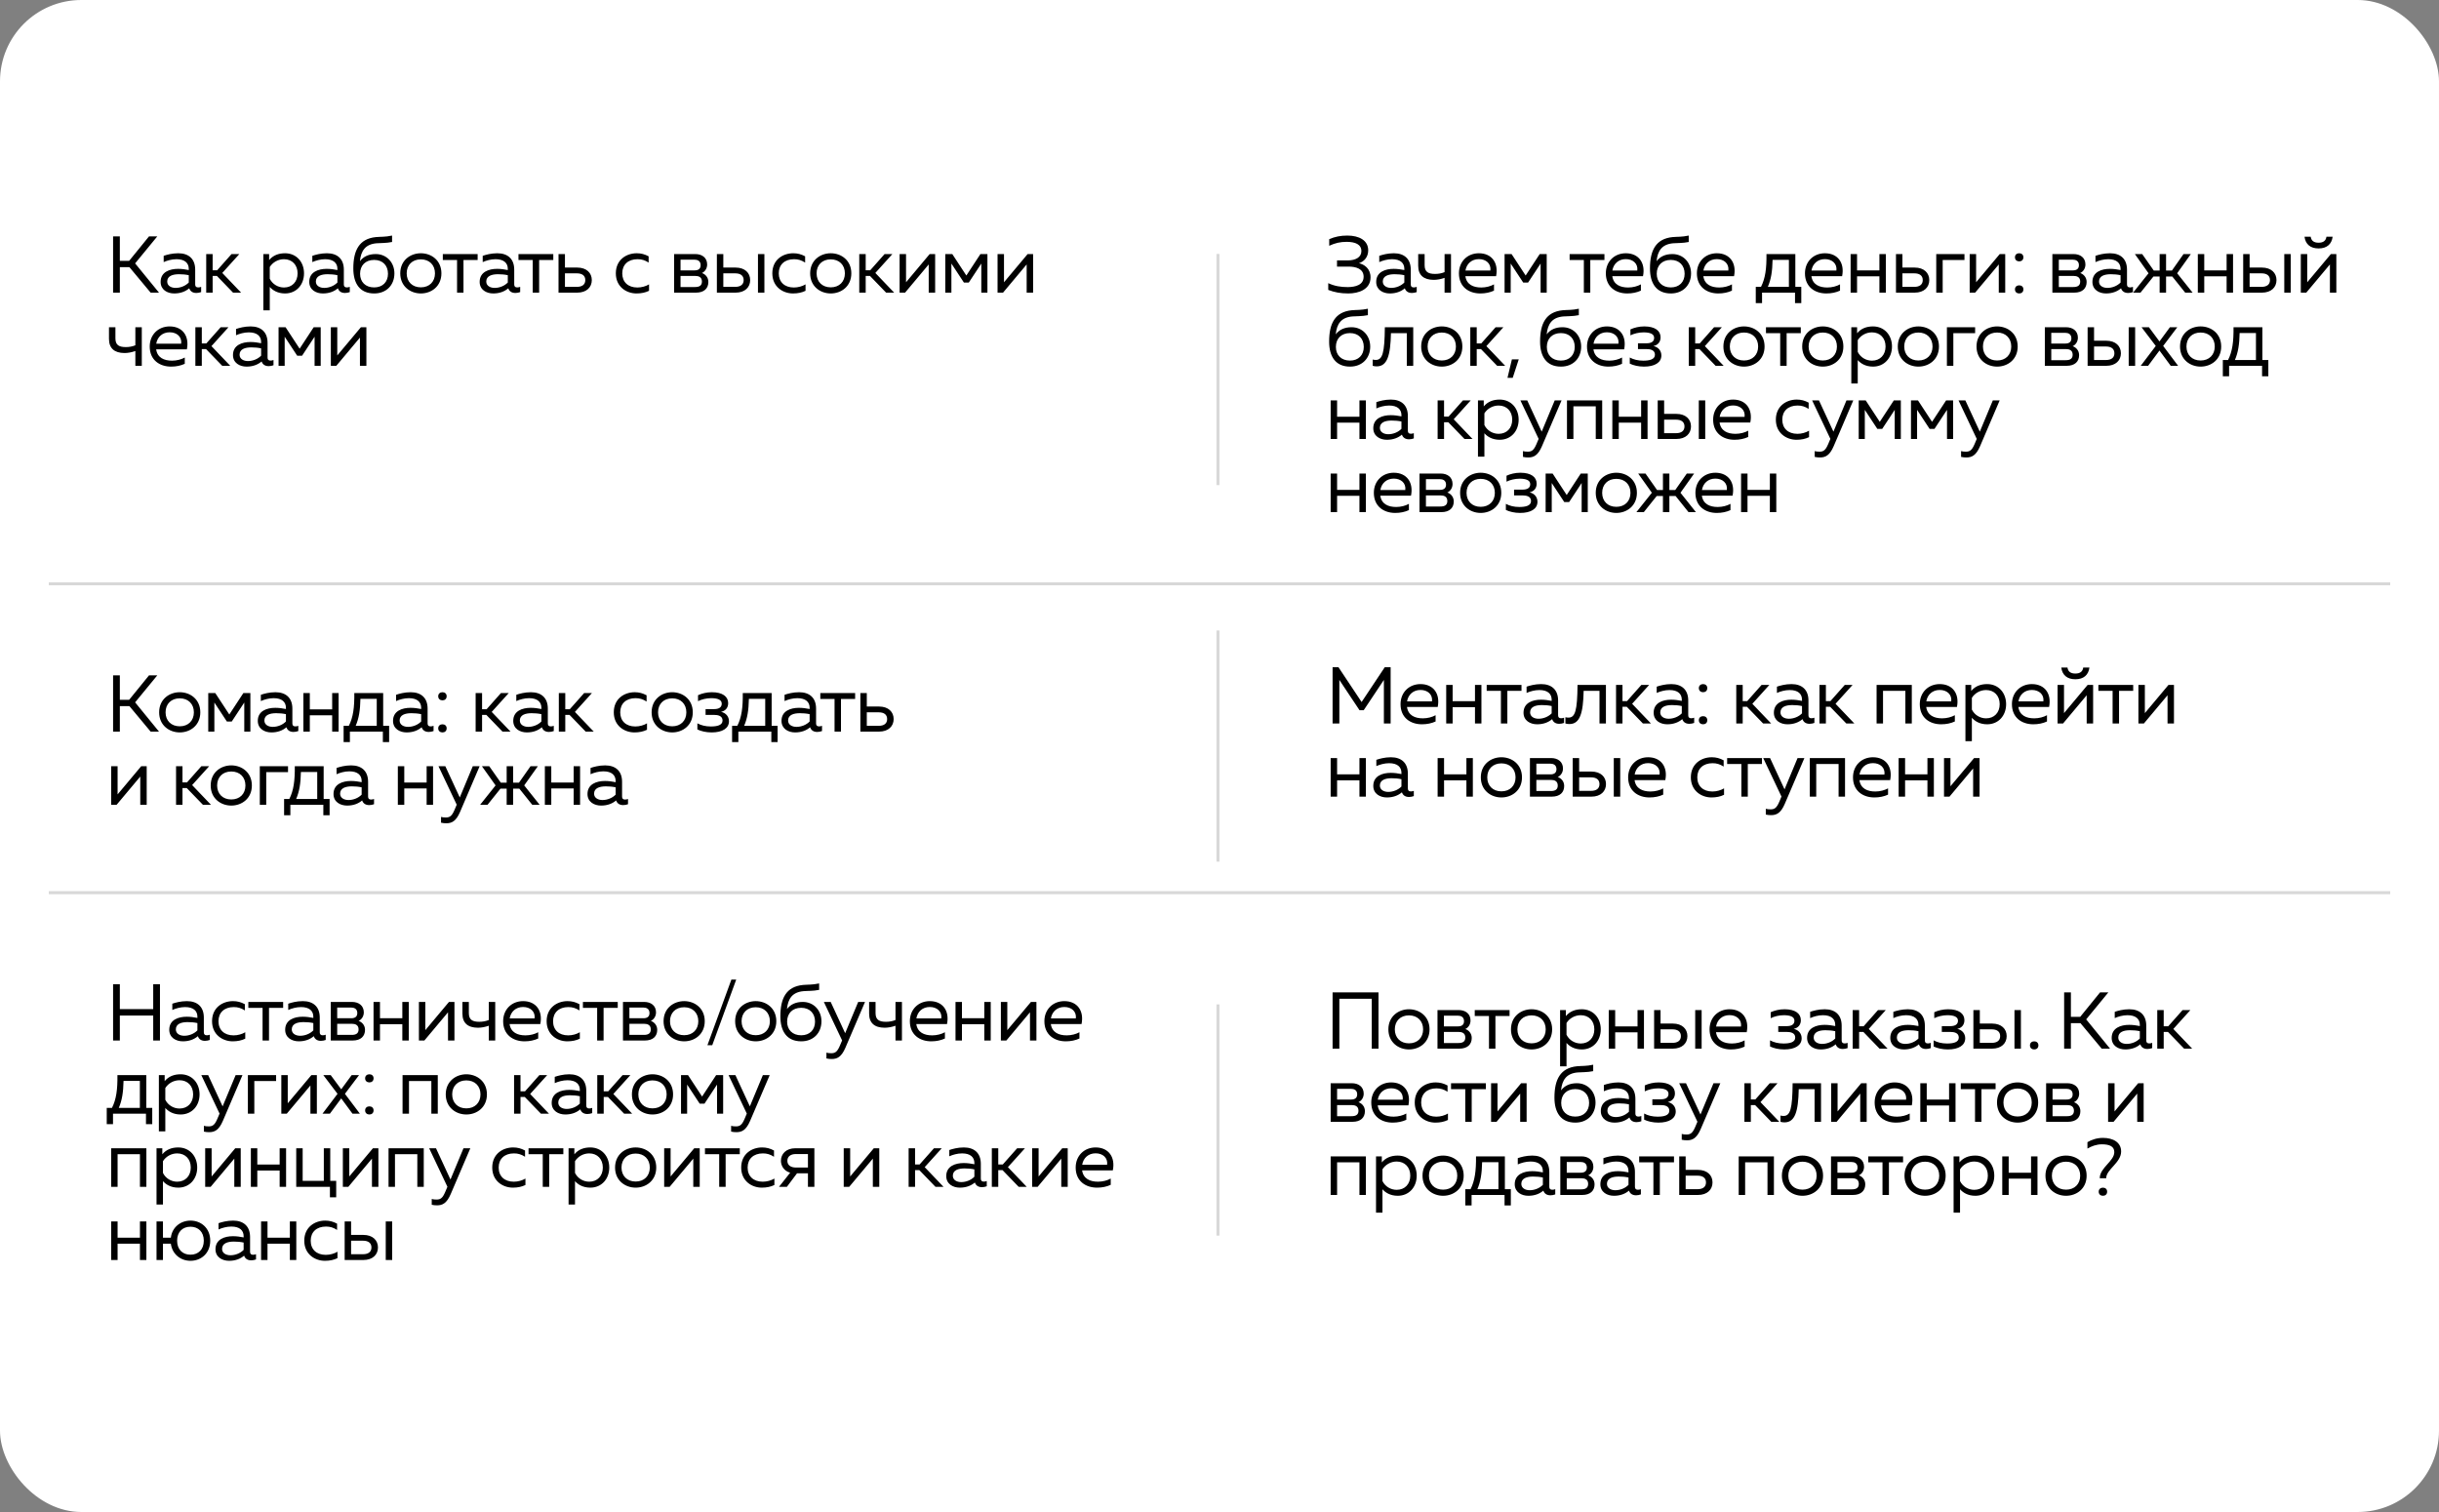
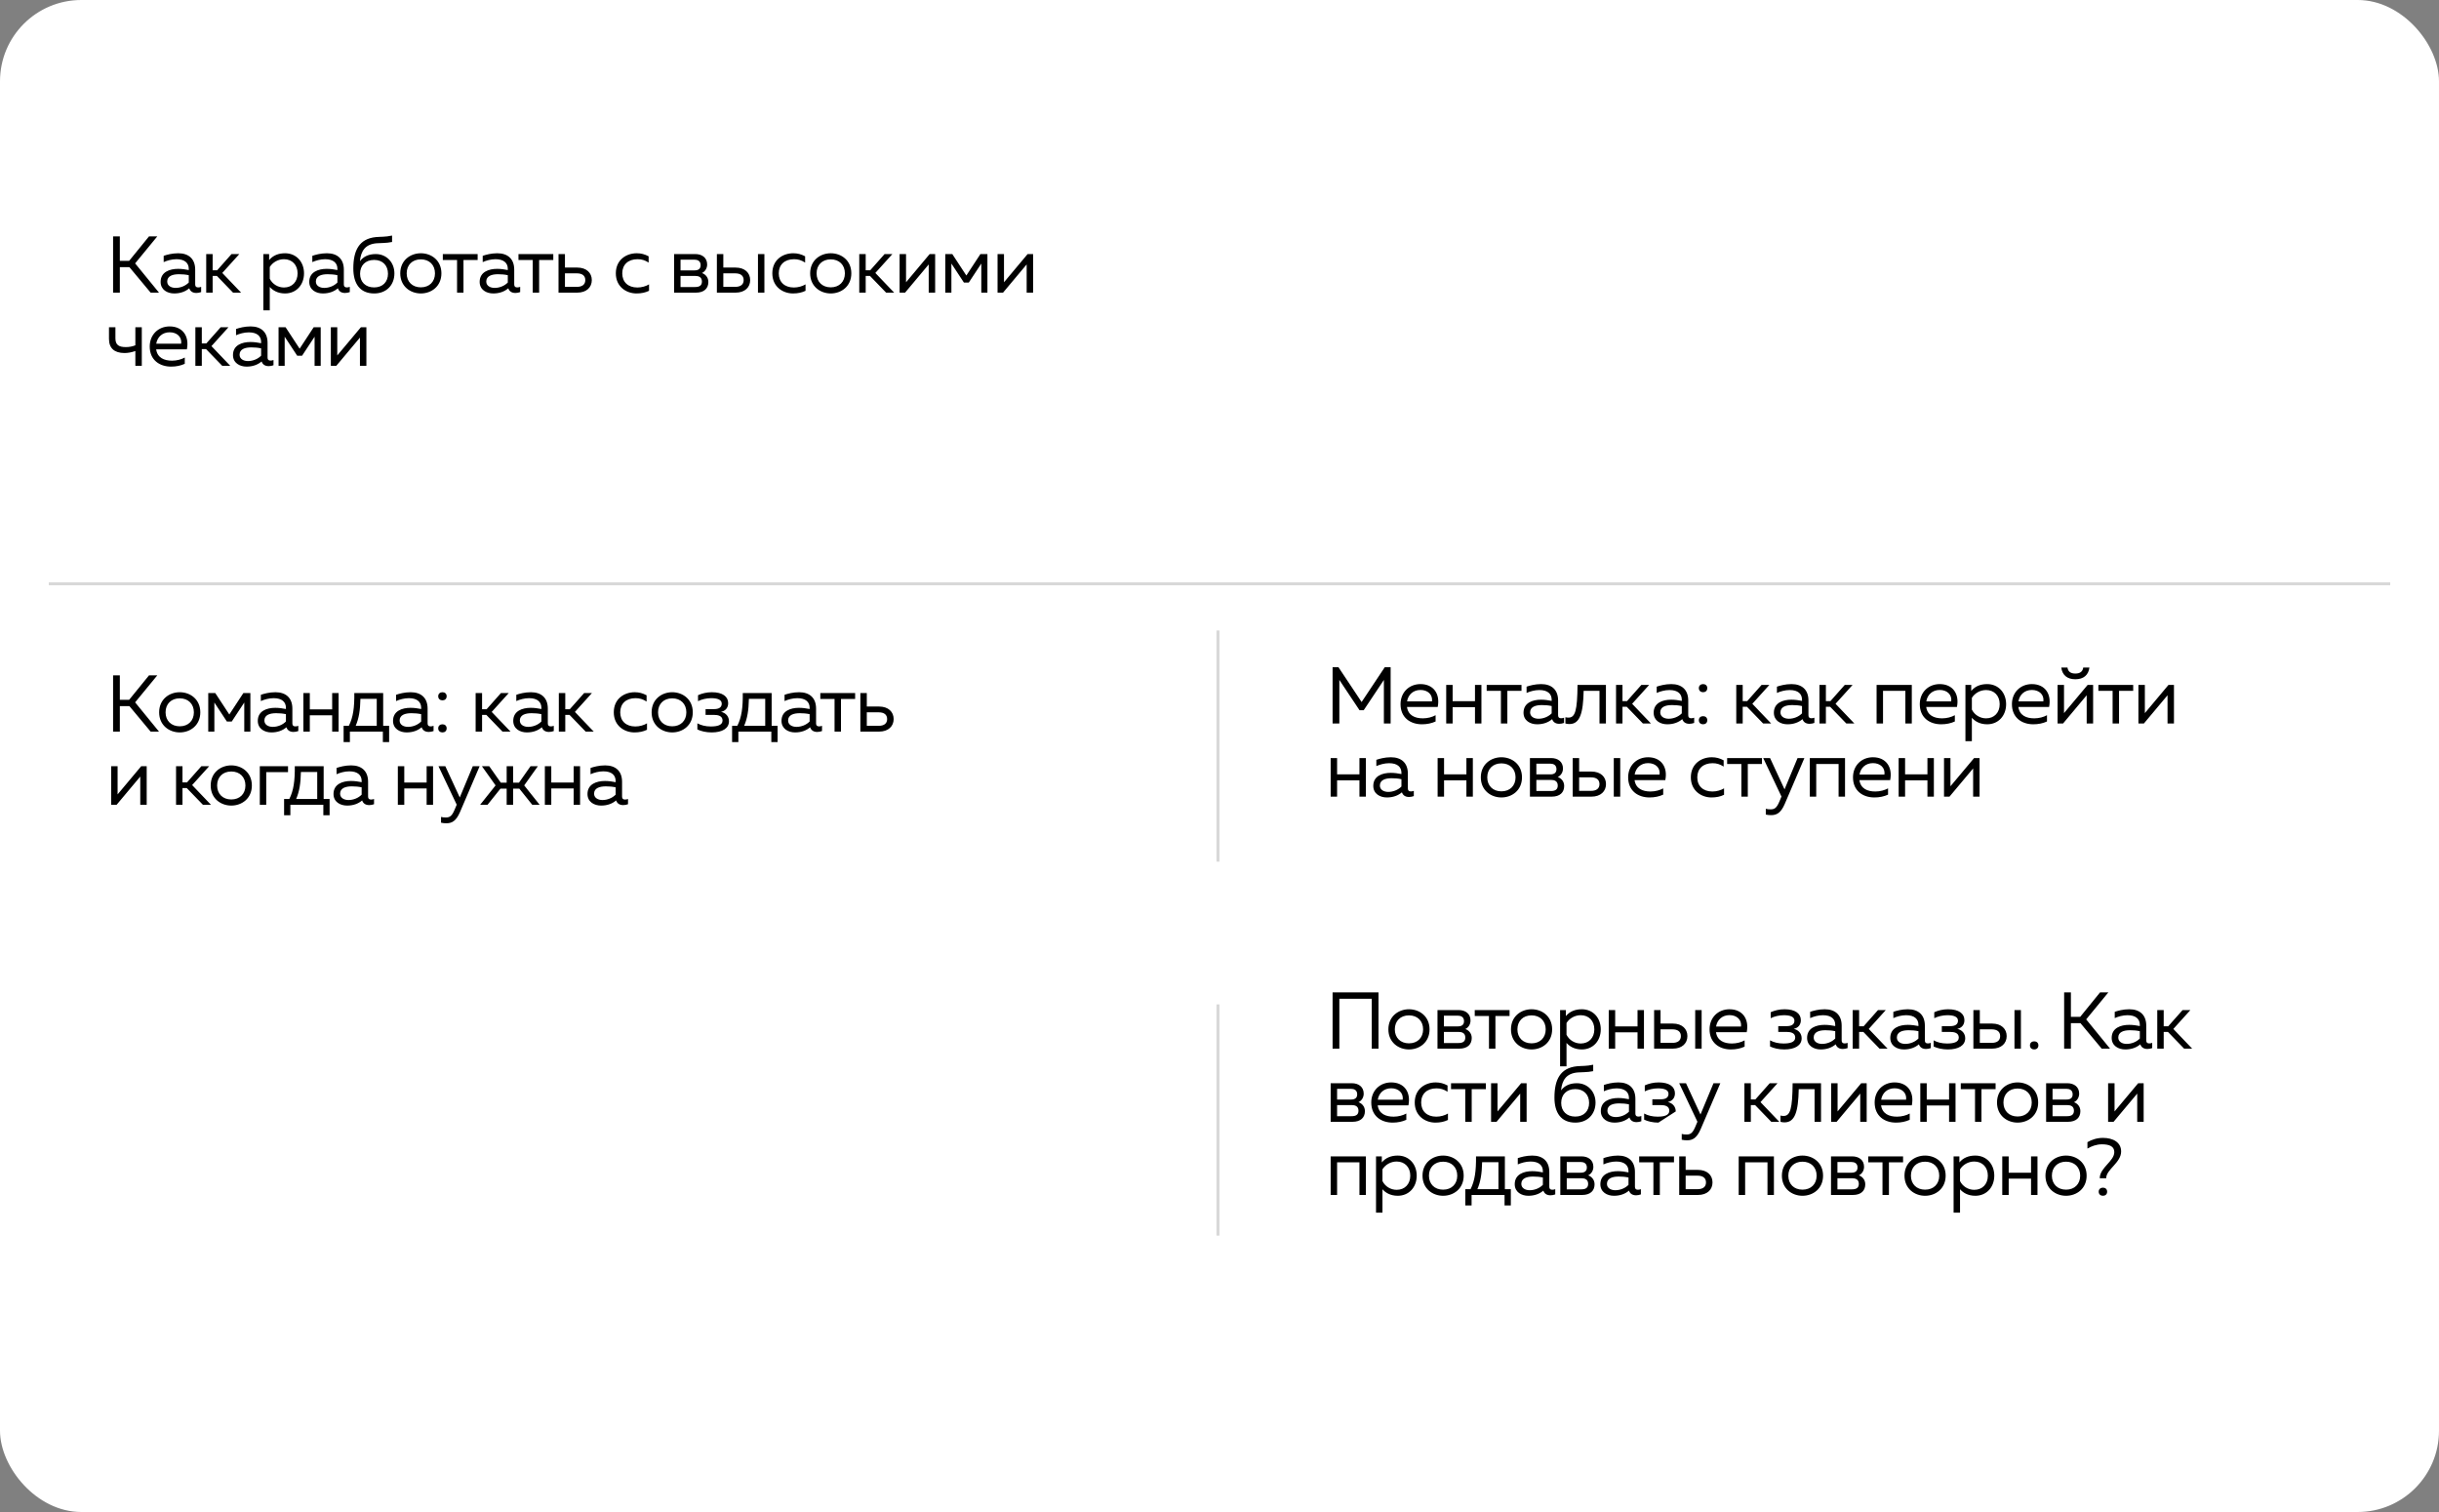
<svg xmlns="http://www.w3.org/2000/svg" width="300" height="186" viewBox="0 0 300 186" fill="none">
  <rect x="0" y="0" width="300" height="186" fill="#808080" stroke="none" />
  <rect width="300" height="186" rx="10" fill="white" />
  <path d="M18.529 36L15.918 32.865H14.741V36H13.91V29.077H14.741V32.084H15.888L18.331 29.077H19.349L16.62 32.4L19.557 36H18.529ZM24.148 36.04C23.723 36.04 23.406 35.852 23.277 35.466C22.813 35.861 22.2 36.099 21.428 36.099C20.587 36.099 19.757 35.654 19.757 34.675C19.757 33.448 20.884 33.073 21.903 33.073C22.318 33.073 22.823 33.132 23.218 33.221V33.073C23.218 32.361 22.733 31.886 21.705 31.886C21.131 31.886 20.548 32.054 20.133 32.242V31.47C20.508 31.342 21.161 31.154 21.923 31.154C23.208 31.154 24.009 31.846 24.009 33.172V34.991C24.009 35.239 24.128 35.357 24.375 35.357C24.494 35.357 24.603 35.337 24.741 35.288V35.931C24.553 36 24.346 36.04 24.148 36.04ZM20.568 34.635C20.568 35.169 21.072 35.416 21.596 35.416C22.19 35.416 22.803 35.179 23.218 34.754V33.854C22.832 33.765 22.397 33.735 22.012 33.735C21.25 33.735 20.568 33.943 20.568 34.635ZM28.667 36L26.679 33.943H26.155V36H25.364V31.253H26.155V33.251H26.709L28.479 31.253H29.439L27.342 33.577L29.656 36H28.667ZM35.061 36.099C34.131 36.099 33.528 35.693 33.182 35.298V38.176H32.391V31.253H33.103V31.994C33.587 31.411 34.26 31.154 35.061 31.154C36.455 31.154 37.395 32.222 37.395 33.626C37.395 35.031 36.455 36.099 35.061 36.099ZM33.182 34.289C33.508 34.952 34.191 35.367 34.932 35.367C35.931 35.367 36.604 34.665 36.604 33.626C36.604 32.588 35.931 31.886 34.932 31.886C34.21 31.886 33.548 32.262 33.182 32.845V34.289ZM42.431 36.04C42.006 36.04 41.689 35.852 41.561 35.466C41.096 35.861 40.483 36.099 39.711 36.099C38.871 36.099 38.04 35.654 38.04 34.675C38.04 33.448 39.167 33.073 40.186 33.073C40.602 33.073 41.106 33.132 41.502 33.221V33.073C41.502 32.361 41.017 31.886 39.988 31.886C39.415 31.886 38.831 32.054 38.416 32.242V31.47C38.792 31.342 39.444 31.154 40.206 31.154C41.492 31.154 42.293 31.846 42.293 33.172V34.991C42.293 35.239 42.411 35.357 42.659 35.357C42.777 35.357 42.886 35.337 43.025 35.288V35.931C42.837 36 42.629 36.04 42.431 36.04ZM38.851 34.635C38.851 35.169 39.355 35.416 39.88 35.416C40.473 35.416 41.086 35.179 41.502 34.754V33.854C41.116 33.765 40.681 33.735 40.295 33.735C39.533 33.735 38.851 33.943 38.851 34.635ZM46.031 36.099C44.261 36.099 43.459 34.873 43.459 33.023C43.459 30.808 44.172 29.374 46.239 29.166C46.871 29.107 47.346 29.166 48.226 28.978V29.769C47.435 29.927 46.911 29.878 46.318 29.927C44.933 30.046 44.399 30.847 44.27 32.133C44.715 31.54 45.378 31.253 46.219 31.253C47.544 31.253 48.523 32.281 48.513 33.656C48.503 35.07 47.524 36.099 46.031 36.099ZM44.29 33.676C44.29 34.685 44.953 35.357 46.021 35.357C47.069 35.357 47.722 34.685 47.722 33.676C47.722 32.657 47.069 31.975 46.021 31.975C44.953 31.975 44.29 32.657 44.29 33.676ZM51.763 36.099C50.477 36.099 49.231 35.229 49.231 33.626C49.231 32.024 50.477 31.154 51.763 31.154C53.058 31.154 54.294 32.024 54.294 33.626C54.294 35.229 53.058 36.099 51.763 36.099ZM50.022 33.626C50.022 34.655 50.714 35.347 51.763 35.347C52.811 35.347 53.503 34.655 53.503 33.626C53.503 32.598 52.811 31.905 51.763 31.905C50.714 31.905 50.022 32.598 50.022 33.626ZM56.218 36V31.985H54.467V31.253H58.75V31.985H57.009V36H56.218ZM63.39 36.04C62.965 36.04 62.648 35.852 62.52 35.466C62.055 35.861 61.441 36.099 60.67 36.099C59.83 36.099 58.999 35.654 58.999 34.675C58.999 33.448 60.126 33.073 61.145 33.073C61.56 33.073 62.065 33.132 62.46 33.221V33.073C62.46 32.361 61.976 31.886 60.947 31.886C60.373 31.886 59.79 32.054 59.374 32.242V31.47C59.75 31.342 60.403 31.154 61.165 31.154C62.45 31.154 63.251 31.846 63.251 33.172V34.991C63.251 35.239 63.37 35.357 63.617 35.357C63.736 35.357 63.845 35.337 63.983 35.288V35.931C63.795 36 63.588 36.04 63.39 36.04ZM59.81 34.635C59.81 35.169 60.314 35.416 60.838 35.416C61.432 35.416 62.045 35.179 62.46 34.754V33.854C62.075 33.765 61.639 33.735 61.254 33.735C60.492 33.735 59.81 33.943 59.81 34.635ZM65.524 36V31.985H63.773V31.253H68.056V31.985H66.315V36H65.524ZM68.699 36V31.253H69.49V32.914H70.993C72.15 32.914 72.793 33.577 72.793 34.457C72.793 35.337 72.15 36 70.993 36H68.699ZM69.49 35.288H70.954C71.587 35.288 71.992 35.021 71.992 34.457C71.992 33.893 71.587 33.626 70.954 33.626H69.49V35.288ZM78.29 36.099C77.044 36.099 75.748 35.278 75.748 33.626C75.748 31.945 77.053 31.154 78.319 31.154C78.853 31.154 79.299 31.273 79.783 31.53V32.301C79.318 32.004 78.923 31.886 78.418 31.886C77.261 31.886 76.539 32.558 76.539 33.626C76.539 34.694 77.251 35.367 78.399 35.367C78.913 35.367 79.437 35.219 79.833 34.981V35.773C79.388 35.99 78.883 36.099 78.29 36.099ZM82.916 36V31.253H85.517C86.348 31.253 86.981 31.698 86.981 32.538C86.981 33.033 86.694 33.429 86.338 33.587C86.724 33.715 87.129 34.091 87.129 34.685C87.129 35.466 86.625 36 85.596 36H82.916ZM83.707 35.308H85.487C85.982 35.308 86.338 35.159 86.338 34.635C86.338 34.071 85.913 33.943 85.517 33.943H83.707V35.308ZM83.707 33.261H85.438C85.853 33.261 86.18 33.102 86.18 32.618C86.18 32.084 85.774 31.945 85.438 31.945H83.707V33.261ZM88.177 36V31.253H88.969V32.914H90.472C91.629 32.914 92.272 33.577 92.272 34.457C92.272 35.337 91.629 36 90.472 36H88.177ZM88.969 35.288H90.432C91.065 35.288 91.471 35.021 91.471 34.457C91.471 33.893 91.065 33.626 90.432 33.626H88.969V35.288ZM93.231 36V31.253H94.022V36H93.231ZM97.539 36.099C96.293 36.099 94.997 35.278 94.997 33.626C94.997 31.945 96.303 31.154 97.569 31.154C98.103 31.154 98.548 31.273 99.032 31.53V32.301C98.567 32.004 98.172 31.886 97.668 31.886C96.51 31.886 95.788 32.558 95.788 33.626C95.788 34.694 96.501 35.367 97.648 35.367C98.162 35.367 98.686 35.219 99.082 34.981V35.773C98.637 35.99 98.132 36.099 97.539 36.099ZM102.182 36.099C100.896 36.099 99.65 35.229 99.65 33.626C99.65 32.024 100.896 31.154 102.182 31.154C103.478 31.154 104.714 32.024 104.714 33.626C104.714 35.229 103.478 36.099 102.182 36.099ZM100.441 33.626C100.441 34.655 101.134 35.347 102.182 35.347C103.23 35.347 103.923 34.655 103.923 33.626C103.923 32.598 103.23 31.905 102.182 31.905C101.134 31.905 100.441 32.598 100.441 33.626ZM108.994 36L107.006 33.943H106.482V36H105.69V31.253H106.482V33.251H107.036L108.806 31.253H109.765L107.668 33.577L109.983 36H108.994ZM110.652 36V31.253H111.444V34.724L114.351 31.253H115.024V36H114.233V32.529L111.325 36H110.652ZM116.271 36V31.253H117.132L118.862 33.893L120.593 31.253H121.454V36H120.702V32.42L119.159 34.764H118.566L117.023 32.42V36H116.271ZM122.701 36V31.253H123.492V34.724L126.4 31.253H127.073V36H126.281V32.529L123.374 36H122.701ZM15.304 43.428C14.078 43.418 13.405 42.854 13.405 41.687V40.253H14.197V41.627C14.197 42.448 14.642 42.696 15.473 42.696C15.878 42.696 16.254 42.636 16.649 42.478V40.253H17.441V45H16.649V43.18C16.204 43.339 15.749 43.428 15.304 43.428ZM21.047 45.099C19.642 45.099 18.416 44.298 18.416 42.626C18.416 41.163 19.474 40.154 20.869 40.154C22.481 40.154 23.311 41.37 22.985 42.972H19.207C19.355 44.011 20.186 44.367 21.165 44.367C21.749 44.367 22.322 44.209 22.728 43.981V44.753C22.233 44.98 21.67 45.099 21.047 45.099ZM19.217 42.28H22.283C22.392 41.43 21.749 40.876 20.869 40.876C19.978 40.876 19.355 41.45 19.217 42.28ZM27.334 45L25.346 42.943H24.822V45H24.031V40.253H24.822V42.251H25.376L27.146 40.253H28.106L26.009 42.577L28.323 45H27.334ZM33.048 45.04C32.623 45.04 32.306 44.852 32.178 44.466C31.713 44.861 31.1 45.099 30.328 45.099C29.488 45.099 28.657 44.654 28.657 43.675C28.657 42.448 29.784 42.073 30.803 42.073C31.218 42.073 31.723 42.132 32.118 42.221V42.073C32.118 41.361 31.634 40.886 30.605 40.886C30.032 40.886 29.448 41.054 29.033 41.242V40.47C29.409 40.342 30.061 40.154 30.823 40.154C32.108 40.154 32.91 40.846 32.91 42.172V43.991C32.91 44.239 33.028 44.357 33.276 44.357C33.394 44.357 33.503 44.337 33.641 44.288V44.931C33.453 45 33.246 45.04 33.048 45.04ZM29.468 43.635C29.468 44.169 29.972 44.416 30.496 44.416C31.09 44.416 31.703 44.179 32.118 43.754V42.854C31.733 42.765 31.297 42.735 30.912 42.735C30.15 42.735 29.468 42.943 29.468 43.635ZM34.264 45V40.253H35.125L36.855 42.893L38.586 40.253H39.447V45H38.695V41.42L37.152 43.764H36.559L35.016 41.42V45H34.264ZM40.694 45V40.253H41.485V43.724L44.393 40.253H45.066V45H44.274V41.529L41.367 45H40.694Z" fill="black" />
  <path d="M18.529 90L15.918 86.865H14.741V90H13.91V83.077H14.741V86.084H15.888L18.331 83.077H19.349L16.62 86.4L19.557 90H18.529ZM22.107 90.099C20.821 90.099 19.575 89.229 19.575 87.626C19.575 86.024 20.821 85.154 22.107 85.154C23.402 85.154 24.638 86.024 24.638 87.626C24.638 89.229 23.402 90.099 22.107 90.099ZM20.366 87.626C20.366 88.655 21.058 89.347 22.107 89.347C23.155 89.347 23.847 88.655 23.847 87.626C23.847 86.598 23.155 85.906 22.107 85.906C21.058 85.906 20.366 86.598 20.366 87.626ZM25.615 90V85.253H26.476L28.206 87.893L29.937 85.253H30.797V90H30.046V86.42L28.503 88.764H27.91L26.367 86.42V90H25.615ZM36.1 90.04C35.675 90.04 35.358 89.852 35.23 89.466C34.765 89.862 34.152 90.099 33.38 90.099C32.54 90.099 31.709 89.654 31.709 88.675C31.709 87.448 32.836 87.073 33.855 87.073C34.27 87.073 34.775 87.132 35.17 87.221V87.073C35.17 86.361 34.686 85.886 33.657 85.886C33.084 85.886 32.5 86.054 32.085 86.242V85.47C32.461 85.342 33.113 85.154 33.875 85.154C35.16 85.154 35.962 85.846 35.962 87.171V88.991C35.962 89.239 36.08 89.357 36.328 89.357C36.446 89.357 36.555 89.337 36.693 89.288V89.931C36.505 90 36.298 90.04 36.1 90.04ZM32.52 88.635C32.52 89.169 33.024 89.416 33.548 89.416C34.142 89.416 34.755 89.179 35.17 88.754V87.854C34.785 87.765 34.349 87.735 33.964 87.735C33.202 87.735 32.52 87.943 32.52 88.635ZM40.857 90V87.992H38.107V90H37.316V85.253H38.107V87.26H40.857V85.253H41.648V90H40.857ZM42.265 91.286V89.288H42.908C43.442 88.24 43.601 87.023 43.581 85.253H47.131V89.288H47.863V91.286H47.092V90H43.037V91.286H42.265ZM43.749 89.288H46.34V85.965H44.332C44.303 87.389 44.145 88.368 43.749 89.288ZM52.734 90.04C52.309 90.04 51.992 89.852 51.864 89.466C51.399 89.862 50.786 90.099 50.014 90.099C49.174 90.099 48.343 89.654 48.343 88.675C48.343 87.448 49.471 87.073 50.489 87.073C50.904 87.073 51.409 87.132 51.804 87.221V87.073C51.804 86.361 51.32 85.886 50.291 85.886C49.718 85.886 49.134 86.054 48.719 86.242V85.47C49.095 85.342 49.747 85.154 50.509 85.154C51.795 85.154 52.596 85.846 52.596 87.171V88.991C52.596 89.239 52.714 89.357 52.962 89.357C53.08 89.357 53.189 89.337 53.328 89.288V89.931C53.14 90 52.932 90.04 52.734 90.04ZM49.154 88.635C49.154 89.169 49.658 89.416 50.182 89.416C50.776 89.416 51.389 89.179 51.804 88.754V87.854C51.419 87.765 50.984 87.735 50.598 87.735C49.836 87.735 49.154 87.943 49.154 88.635ZM54.425 90.099C54.148 90.099 53.901 89.931 53.901 89.594C53.901 89.268 54.148 89.1 54.425 89.1C54.702 89.1 54.939 89.268 54.939 89.594C54.939 89.931 54.702 90.099 54.425 90.099ZM53.901 85.648C53.901 85.322 54.148 85.154 54.425 85.154C54.702 85.154 54.939 85.322 54.939 85.648C54.939 85.985 54.702 86.153 54.425 86.153C54.148 86.153 53.901 85.985 53.901 85.648ZM61.808 90L59.82 87.943H59.296V90H58.504V85.253H59.296V87.251H59.849L61.62 85.253H62.579L60.482 87.577L62.797 90H61.808ZM67.521 90.04C67.096 90.04 66.779 89.852 66.651 89.466C66.186 89.862 65.573 90.099 64.802 90.099C63.961 90.099 63.13 89.654 63.13 88.675C63.13 87.448 64.258 87.073 65.276 87.073C65.692 87.073 66.196 87.132 66.592 87.221V87.073C66.592 86.361 66.107 85.886 65.078 85.886C64.505 85.886 63.921 86.054 63.506 86.242V85.47C63.882 85.342 64.534 85.154 65.296 85.154C66.582 85.154 67.383 85.846 67.383 87.171V88.991C67.383 89.239 67.501 89.357 67.749 89.357C67.867 89.357 67.976 89.337 68.115 89.288V89.931C67.927 90 67.719 90.04 67.521 90.04ZM63.941 88.635C63.941 89.169 64.445 89.416 64.97 89.416C65.563 89.416 66.176 89.179 66.592 88.754V87.854C66.206 87.765 65.771 87.735 65.385 87.735C64.624 87.735 63.941 87.943 63.941 88.635ZM72.041 90L70.053 87.943H69.529V90H68.737V85.253H69.529V87.251H70.082L71.853 85.253H72.812L70.715 87.577L73.03 90H72.041ZM78.039 90.099C76.793 90.099 75.497 89.278 75.497 87.626C75.497 85.945 76.802 85.154 78.068 85.154C78.602 85.154 79.047 85.273 79.532 85.53V86.301C79.067 86.004 78.672 85.886 78.167 85.886C77.01 85.886 76.288 86.558 76.288 87.626C76.288 88.695 77 89.367 78.147 89.367C78.662 89.367 79.186 89.219 79.582 88.981V89.772C79.136 89.99 78.632 90.099 78.039 90.099ZM82.682 90.099C81.396 90.099 80.15 89.229 80.15 87.626C80.15 86.024 81.396 85.154 82.682 85.154C83.977 85.154 85.213 86.024 85.213 87.626C85.213 89.229 83.977 90.099 82.682 90.099ZM80.941 87.626C80.941 88.655 81.633 89.347 82.682 89.347C83.73 89.347 84.422 88.655 84.422 87.626C84.422 86.598 83.73 85.906 82.682 85.906C81.633 85.906 80.941 86.598 80.941 87.626ZM87.529 90.099C86.856 90.099 86.223 89.951 85.778 89.733V88.981C86.243 89.229 86.787 89.367 87.43 89.367C88.181 89.367 88.874 89.229 88.874 88.635C88.874 88.052 88.3 87.943 87.825 87.943H86.787V87.231H87.825C88.359 87.231 88.775 87.063 88.775 86.558C88.775 86.054 88.211 85.886 87.469 85.886C86.906 85.886 86.292 86.034 85.857 86.252V85.52C86.332 85.302 86.925 85.154 87.558 85.154C88.883 85.154 89.566 85.688 89.566 86.499C89.566 87.043 89.259 87.448 88.686 87.567C89.289 87.696 89.665 88.151 89.665 88.724C89.665 89.604 88.844 90.099 87.529 90.099ZM90.048 91.286V89.288H90.691C91.225 88.24 91.383 87.023 91.363 85.253H94.914V89.288H95.646V91.286H94.874V90H90.82V91.286H90.048ZM91.531 89.288H94.123V85.965H92.115C92.085 87.389 91.927 88.368 91.531 89.288ZM100.517 90.04C100.091 90.04 99.775 89.852 99.646 89.466C99.182 89.862 98.568 90.099 97.797 90.099C96.956 90.099 96.126 89.654 96.126 88.675C96.126 87.448 97.253 87.073 98.272 87.073C98.687 87.073 99.192 87.132 99.587 87.221V87.073C99.587 86.361 99.103 85.886 98.074 85.886C97.5 85.886 96.917 86.054 96.501 86.242V85.47C96.877 85.342 97.53 85.154 98.291 85.154C99.577 85.154 100.378 85.846 100.378 87.171V88.991C100.378 89.239 100.497 89.357 100.744 89.357C100.863 89.357 100.972 89.337 101.11 89.288V89.931C100.922 90 100.715 90.04 100.517 90.04ZM96.937 88.635C96.937 89.169 97.441 89.416 97.965 89.416C98.558 89.416 99.172 89.179 99.587 88.754V87.854C99.201 87.765 98.766 87.735 98.38 87.735C97.619 87.735 96.937 87.943 96.937 88.635ZM102.651 90V85.985H100.9V85.253H105.183V85.985H103.442V90H102.651ZM105.826 90V85.253H106.617V86.914H108.12C109.277 86.914 109.92 87.577 109.92 88.457C109.92 89.337 109.277 90 108.12 90H105.826ZM106.617 89.288H108.081C108.714 89.288 109.119 89.021 109.119 88.457C109.119 87.893 108.714 87.626 108.081 87.626H106.617V89.288ZM13.672 99V94.253H14.464V97.724L17.371 94.253H18.044V99H17.253V95.529L14.345 99H13.672ZM24.959 99L22.971 96.943H22.446V99H21.655V94.253H22.446V96.251H23L24.771 94.253H25.73L23.633 96.577L25.948 99H24.959ZM28.447 99.099C27.162 99.099 25.916 98.229 25.916 96.626C25.916 95.024 27.162 94.154 28.447 94.154C29.743 94.154 30.979 95.024 30.979 96.626C30.979 98.229 29.743 99.099 28.447 99.099ZM26.707 96.626C26.707 97.655 27.399 98.347 28.447 98.347C29.496 98.347 30.188 97.655 30.188 96.626C30.188 95.598 29.496 94.906 28.447 94.906C27.399 94.906 26.707 95.598 26.707 96.626ZM31.956 99V94.253H35.427V94.985H32.747V99H31.956ZM34.944 100.286V98.288H35.587C36.121 97.24 36.28 96.023 36.26 94.253H39.81V98.288H40.542V100.286H39.771V99H35.716V100.286H34.944ZM36.428 98.288H39.019V94.965H37.011C36.982 96.389 36.824 97.368 36.428 98.288ZM45.413 99.04C44.988 99.04 44.672 98.852 44.543 98.466C44.078 98.862 43.465 99.099 42.694 99.099C41.853 99.099 41.022 98.654 41.022 97.675C41.022 96.448 42.15 96.073 43.168 96.073C43.584 96.073 44.088 96.132 44.484 96.221V96.073C44.484 95.361 43.999 94.886 42.97 94.886C42.397 94.886 41.813 95.054 41.398 95.242V94.47C41.774 94.342 42.426 94.154 43.188 94.154C44.474 94.154 45.275 94.846 45.275 96.171V97.991C45.275 98.239 45.394 98.357 45.641 98.357C45.759 98.357 45.868 98.337 46.007 98.288V98.931C45.819 99 45.611 99.04 45.413 99.04ZM41.833 97.635C41.833 98.169 42.337 98.416 42.862 98.416C43.455 98.416 44.068 98.179 44.484 97.754V96.854C44.098 96.765 43.663 96.735 43.277 96.735C42.516 96.735 41.833 96.943 41.833 97.635ZM52.476 99V96.992H49.727V99H48.935V94.253H49.727V96.26H52.476V94.253H53.267V99H52.476ZM54.891 101.275C54.664 101.275 54.466 101.255 54.248 101.205V100.493C54.426 100.543 54.595 100.563 54.842 100.563C55.317 100.563 55.584 100.394 55.91 99.623L56.177 98.99L53.932 94.253H54.773L56.553 98.1L58.155 94.253H58.996L56.583 99.89C56.088 101.037 55.564 101.275 54.891 101.275ZM59.058 99L60.957 96.617L59.275 94.253H60.175L61.599 96.28H62.321V94.253H63.113V96.28H63.835L65.259 94.253H66.159L64.478 96.617L66.376 99H65.466L63.874 97.012H63.113V99H62.321V97.012H61.56L59.968 99H59.058ZM70.559 99V96.992H67.809V99H67.018V94.253H67.809V96.26H70.559V94.253H71.35V99H70.559ZM76.653 99.04C76.228 99.04 75.912 98.852 75.783 98.466C75.318 98.862 74.705 99.099 73.933 99.099C73.093 99.099 72.262 98.654 72.262 97.675C72.262 96.448 73.39 96.073 74.408 96.073C74.824 96.073 75.328 96.132 75.724 96.221V96.073C75.724 95.361 75.239 94.886 74.21 94.886C73.637 94.886 73.053 95.054 72.638 95.242V94.47C73.014 94.342 73.666 94.154 74.428 94.154C75.714 94.154 76.515 94.846 76.515 96.171V97.991C76.515 98.239 76.633 98.357 76.881 98.357C76.999 98.357 77.108 98.337 77.247 98.288V98.931C77.059 99 76.851 99.04 76.653 99.04ZM73.073 97.635C73.073 98.169 73.578 98.416 74.102 98.416C74.695 98.416 75.308 98.179 75.724 97.754V96.854C75.338 96.765 74.903 96.735 74.517 96.735C73.755 96.735 73.073 96.943 73.073 97.635Z" fill="black" />
-   <path d="M18.845 128V124.924H14.741V128H13.91V121.077H14.741V124.133H18.845V121.077H19.676V128H18.845ZM25.21 128.04C24.785 128.04 24.468 127.852 24.34 127.466C23.875 127.862 23.262 128.099 22.491 128.099C21.65 128.099 20.819 127.654 20.819 126.675C20.819 125.448 21.947 125.073 22.965 125.073C23.381 125.073 23.885 125.132 24.281 125.221V125.073C24.281 124.36 23.796 123.886 22.767 123.886C22.194 123.886 21.61 124.054 21.195 124.242V123.47C21.571 123.342 22.223 123.154 22.985 123.154C24.271 123.154 25.072 123.846 25.072 125.171V126.991C25.072 127.238 25.19 127.357 25.438 127.357C25.556 127.357 25.665 127.337 25.804 127.288V127.931C25.616 128 25.408 128.04 25.21 128.04ZM21.63 126.635C21.63 127.169 22.134 127.416 22.659 127.416C23.252 127.416 23.865 127.179 24.281 126.754V125.854C23.895 125.765 23.46 125.735 23.074 125.735C22.312 125.735 21.63 125.943 21.63 126.635ZM28.624 128.099C27.378 128.099 26.082 127.278 26.082 125.626C26.082 123.945 27.388 123.154 28.654 123.154C29.188 123.154 29.633 123.273 30.117 123.53V124.301C29.652 124.004 29.257 123.886 28.752 123.886C27.595 123.886 26.873 124.558 26.873 125.626C26.873 126.695 27.585 127.367 28.733 127.367C29.247 127.367 29.771 127.219 30.167 126.981V127.773C29.722 127.99 29.217 128.099 28.624 128.099ZM32.297 128V123.985H30.546V123.253H34.828V123.985H33.088V128H32.297ZM39.468 128.04C39.043 128.04 38.727 127.852 38.598 127.466C38.133 127.862 37.52 128.099 36.749 128.099C35.908 128.099 35.077 127.654 35.077 126.675C35.077 125.448 36.205 125.073 37.223 125.073C37.639 125.073 38.143 125.132 38.539 125.221V125.073C38.539 124.36 38.054 123.886 37.026 123.886C36.452 123.886 35.868 124.054 35.453 124.242V123.47C35.829 123.342 36.482 123.154 37.243 123.154C38.529 123.154 39.33 123.846 39.33 125.171V126.991C39.33 127.238 39.449 127.357 39.696 127.357C39.815 127.357 39.923 127.337 40.062 127.288V127.931C39.874 128 39.666 128.04 39.468 128.04ZM35.888 126.635C35.888 127.169 36.393 127.416 36.917 127.416C37.51 127.416 38.123 127.179 38.539 126.754V125.854C38.153 125.765 37.718 125.735 37.332 125.735C36.571 125.735 35.888 125.943 35.888 126.635ZM40.685 128V123.253H43.286C44.116 123.253 44.749 123.698 44.749 124.538C44.749 125.033 44.463 125.429 44.106 125.587C44.492 125.715 44.898 126.091 44.898 126.685C44.898 127.466 44.393 128 43.365 128H40.685ZM41.476 127.308H43.256C43.751 127.308 44.106 127.159 44.106 126.635C44.106 126.071 43.681 125.943 43.286 125.943H41.476V127.308ZM41.476 125.26H43.206C43.622 125.26 43.948 125.102 43.948 124.618C43.948 124.084 43.543 123.945 43.206 123.945H41.476V125.26ZM49.487 128V125.992H46.737V128H45.946V123.253H46.737V125.26H49.487V123.253H50.278V128H49.487ZM51.526 128V123.253H52.317V126.724L55.225 123.253H55.898V128H55.106V124.529L52.199 128H51.526ZM58.777 126.427C57.55 126.418 56.878 125.854 56.878 124.687V123.253H57.669V124.628C57.669 125.448 58.114 125.696 58.945 125.696C59.35 125.696 59.726 125.636 60.122 125.478V123.253H60.913V128H60.122V126.18C59.677 126.338 59.222 126.427 58.777 126.427ZM64.519 128.099C63.114 128.099 61.888 127.298 61.888 125.626C61.888 124.163 62.946 123.154 64.341 123.154C65.953 123.154 66.784 124.37 66.457 125.973H62.679C62.828 127.011 63.658 127.367 64.638 127.367C65.221 127.367 65.795 127.209 66.2 126.981V127.753C65.706 127.98 65.142 128.099 64.519 128.099ZM62.689 125.28H65.755C65.864 124.43 65.221 123.876 64.341 123.876C63.451 123.876 62.828 124.449 62.689 125.28ZM69.778 128.099C68.532 128.099 67.237 127.278 67.237 125.626C67.237 123.945 68.542 123.154 69.808 123.154C70.342 123.154 70.787 123.273 71.272 123.53V124.301C70.807 124.004 70.411 123.886 69.907 123.886C68.75 123.886 68.028 124.558 68.028 125.626C68.028 126.695 68.74 127.367 69.887 127.367C70.401 127.367 70.925 127.219 71.321 126.981V127.773C70.876 127.99 70.372 128.099 69.778 128.099ZM73.451 128V123.985H71.7V123.253H75.983V123.985H74.242V128H73.451ZM76.626 128V123.253H79.227C80.058 123.253 80.691 123.698 80.691 124.538C80.691 125.033 80.404 125.429 80.048 125.587C80.433 125.715 80.839 126.091 80.839 126.685C80.839 127.466 80.335 128 79.306 128H76.626ZM77.417 127.308H79.197C79.692 127.308 80.048 127.159 80.048 126.635C80.048 126.071 79.623 125.943 79.227 125.943H77.417V127.308ZM77.417 125.26H79.148C79.563 125.26 79.889 125.102 79.889 124.618C79.889 124.084 79.484 123.945 79.148 123.945H77.417V125.26ZM84.152 128.099C82.866 128.099 81.62 127.229 81.62 125.626C81.62 124.024 82.866 123.154 84.152 123.154C85.448 123.154 86.684 124.024 86.684 125.626C86.684 127.229 85.448 128.099 84.152 128.099ZM82.411 125.626C82.411 126.655 83.104 127.347 84.152 127.347C85.2 127.347 85.893 126.655 85.893 125.626C85.893 124.598 85.2 123.906 84.152 123.906C83.104 123.906 82.411 124.598 82.411 125.626ZM87.608 128.574H87.015L89.962 120.503H90.556L87.608 128.574ZM92.956 128.099C91.67 128.099 90.424 127.229 90.424 125.626C90.424 124.024 91.67 123.154 92.956 123.154C94.251 123.154 95.487 124.024 95.487 125.626C95.487 127.229 94.251 128.099 92.956 128.099ZM91.215 125.626C91.215 126.655 91.907 127.347 92.956 127.347C94.004 127.347 94.696 126.655 94.696 125.626C94.696 124.598 94.004 123.906 92.956 123.906C91.907 123.906 91.215 124.598 91.215 125.626ZM98.558 128.099C96.788 128.099 95.987 126.873 95.987 125.023C95.987 122.808 96.699 121.374 98.766 121.166C99.399 121.107 99.873 121.166 100.754 120.978V121.769C99.962 121.928 99.438 121.878 98.845 121.928C97.46 122.046 96.926 122.847 96.797 124.133C97.243 123.54 97.905 123.253 98.746 123.253C100.071 123.253 101.05 124.281 101.04 125.656C101.03 127.07 100.051 128.099 98.558 128.099ZM96.817 125.676C96.817 126.685 97.48 127.357 98.548 127.357C99.596 127.357 100.249 126.685 100.249 125.676C100.249 124.657 99.596 123.975 98.548 123.975C97.48 123.975 96.817 124.657 96.817 125.676ZM102.295 130.275C102.067 130.275 101.869 130.255 101.652 130.205V129.493C101.83 129.543 101.998 129.563 102.245 129.563C102.72 129.563 102.987 129.394 103.313 128.623L103.58 127.99L101.335 123.253H102.176L103.956 127.1L105.558 123.253H106.399L103.986 128.89C103.491 130.037 102.967 130.275 102.295 130.275ZM108.802 126.427C107.576 126.418 106.903 125.854 106.903 124.687V123.253H107.695V124.628C107.695 125.448 108.14 125.696 108.97 125.696C109.376 125.696 109.752 125.636 110.147 125.478V123.253H110.939V128H110.147V126.18C109.702 126.338 109.247 126.427 108.802 126.427ZM114.545 128.099C113.14 128.099 111.914 127.298 111.914 125.626C111.914 124.163 112.972 123.154 114.366 123.154C115.979 123.154 116.809 124.37 116.483 125.973H112.705C112.853 127.011 113.684 127.367 114.663 127.367C115.247 127.367 115.82 127.209 116.226 126.981V127.753C115.731 127.98 115.168 128.099 114.545 128.099ZM112.715 125.28H115.781C115.89 124.43 115.247 123.876 114.366 123.876C113.476 123.876 112.853 124.449 112.715 125.28ZM121.07 128V125.992H118.32V128H117.529V123.253H118.32V125.26H121.07V123.253H121.861V128H121.07ZM123.109 128V123.253H123.9V126.724L126.808 123.253H127.481V128H126.689V124.529L123.782 128H123.109ZM131.092 128.099C129.687 128.099 128.461 127.298 128.461 125.626C128.461 124.163 129.519 123.154 130.914 123.154C132.526 123.154 133.357 124.37 133.03 125.973H129.252C129.401 127.011 130.231 127.367 131.21 127.367C131.794 127.367 132.368 127.209 132.773 126.981V127.753C132.279 127.98 131.715 128.099 131.092 128.099ZM129.262 125.28H132.328C132.437 124.43 131.794 123.876 130.914 123.876C130.024 123.876 129.401 124.449 129.262 125.28ZM13.129 138.286V136.288H13.771C14.306 135.24 14.464 134.023 14.444 132.253H17.994V136.288H18.726V138.286H17.955V137H13.9V138.286H13.129ZM14.612 136.288H17.203V132.965H15.196C15.166 134.389 15.008 135.368 14.612 136.288ZM22.213 137.099C21.283 137.099 20.68 136.693 20.334 136.298V139.176H19.542V132.253H20.255V132.995C20.739 132.411 21.412 132.154 22.213 132.154C23.607 132.154 24.547 133.222 24.547 134.626C24.547 136.031 23.607 137.099 22.213 137.099ZM20.334 135.289C20.66 135.952 21.342 136.367 22.084 136.367C23.083 136.367 23.756 135.665 23.756 134.626C23.756 133.588 23.083 132.886 22.084 132.886C21.362 132.886 20.7 133.262 20.334 133.845V135.289ZM25.721 139.275C25.493 139.275 25.295 139.255 25.078 139.205V138.493C25.256 138.543 25.424 138.563 25.671 138.563C26.146 138.563 26.413 138.394 26.739 137.623L27.006 136.99L24.761 132.253H25.602L27.382 136.1L28.984 132.253H29.825L27.412 137.89C26.917 139.037 26.393 139.275 25.721 139.275ZM30.49 137V132.253H33.962V132.985H31.281V137H30.49ZM34.602 137V132.253H35.393V135.724L38.301 132.253H38.974V137H38.182V133.529L35.275 137H34.602ZM39.667 137L41.517 134.557L39.766 132.253H40.676L41.971 134.003L43.257 132.253H44.167L42.426 134.557L44.266 137H43.356L41.971 135.121L40.577 137H39.667ZM45.436 137.099C45.159 137.099 44.911 136.931 44.911 136.595C44.911 136.268 45.159 136.1 45.436 136.1C45.712 136.1 45.95 136.268 45.95 136.595C45.95 136.931 45.712 137.099 45.436 137.099ZM44.911 132.648C44.911 132.322 45.159 132.154 45.436 132.154C45.712 132.154 45.95 132.322 45.95 132.648C45.95 132.985 45.712 133.153 45.436 133.153C45.159 133.153 44.911 132.985 44.911 132.648ZM49.515 137V132.253H53.847V137H53.056V132.985H50.306V137H49.515ZM57.36 137.099C56.074 137.099 54.828 136.229 54.828 134.626C54.828 133.024 56.074 132.154 57.36 132.154C58.655 132.154 59.892 133.024 59.892 134.626C59.892 136.229 58.655 137.099 57.36 137.099ZM55.619 134.626C55.619 135.655 56.312 136.347 57.36 136.347C58.408 136.347 59.1 135.655 59.1 134.626C59.1 133.598 58.408 132.906 57.36 132.906C56.312 132.906 55.619 133.598 55.619 134.626ZM66.535 137L64.548 134.943H64.023V137H63.232V132.253H64.023V134.251H64.577L66.348 132.253H67.307L65.21 134.577L67.525 137H66.535ZM72.249 137.04C71.824 137.04 71.507 136.852 71.379 136.466C70.914 136.862 70.301 137.099 69.529 137.099C68.689 137.099 67.858 136.654 67.858 135.675C67.858 134.448 68.985 134.073 70.004 134.073C70.419 134.073 70.924 134.132 71.32 134.221V134.073C71.32 133.36 70.835 132.886 69.806 132.886C69.233 132.886 68.649 133.054 68.234 133.242V132.47C68.61 132.342 69.262 132.154 70.024 132.154C71.31 132.154 72.111 132.846 72.111 134.171V135.991C72.111 136.238 72.229 136.357 72.477 136.357C72.595 136.357 72.704 136.337 72.843 136.288V136.931C72.655 137 72.447 137.04 72.249 137.04ZM68.669 135.635C68.669 136.169 69.173 136.416 69.698 136.416C70.291 136.416 70.904 136.179 71.32 135.754V134.854C70.934 134.765 70.499 134.735 70.113 134.735C69.351 134.735 68.669 134.943 68.669 135.635ZM76.769 137L74.781 134.943H74.257V137H73.465V132.253H74.257V134.251H74.81L76.581 132.253H77.54L75.443 134.577L77.758 137H76.769ZM80.257 137.099C78.972 137.099 77.726 136.229 77.726 134.626C77.726 133.024 78.972 132.154 80.257 132.154C81.553 132.154 82.789 133.024 82.789 134.626C82.789 136.229 81.553 137.099 80.257 137.099ZM78.517 134.626C78.517 135.655 79.209 136.347 80.257 136.347C81.306 136.347 81.998 135.655 81.998 134.626C81.998 133.598 81.306 132.906 80.257 132.906C79.209 132.906 78.517 133.598 78.517 134.626ZM83.766 137V132.253H84.626L86.357 134.893L88.088 132.253H88.948V137H88.197V133.42L86.654 135.764H86.06L84.518 133.42V137H83.766ZM90.572 139.275C90.344 139.275 90.147 139.255 89.929 139.205V138.493C90.107 138.543 90.275 138.563 90.522 138.563C90.997 138.563 91.264 138.394 91.591 137.623L91.858 136.99L89.612 132.253H90.453L92.233 136.1L93.835 132.253H94.676L92.263 137.89C91.769 139.037 91.244 139.275 90.572 139.275ZM13.672 146V141.253H18.004V146H17.213V141.985H14.464V146H13.672ZM21.923 146.099C20.993 146.099 20.39 145.693 20.044 145.298V148.176H19.253V141.253H19.965V141.995C20.449 141.411 21.122 141.154 21.923 141.154C23.317 141.154 24.257 142.222 24.257 143.626C24.257 145.031 23.317 146.099 21.923 146.099ZM20.044 144.289C20.37 144.952 21.053 145.367 21.794 145.367C22.793 145.367 23.466 144.665 23.466 143.626C23.466 142.588 22.793 141.886 21.794 141.886C21.072 141.886 20.41 142.262 20.044 142.845V144.289ZM25.238 146V141.253H26.03V144.724L28.937 141.253H29.61V146H28.819V142.529L25.911 146H25.238ZM34.398 146V143.992H31.648V146H30.857V141.253H31.648V143.26H34.398V141.253H35.189V146H34.398ZM40.581 147.286V146H36.437V141.253H37.228V145.268H39.83V141.253H40.621V145.268H41.353V147.286H40.581ZM42.172 146V141.253H42.963V144.724L45.871 141.253H46.543V146H45.752V142.529L42.844 146H42.172ZM47.791 146V141.253H52.123V146H51.331V141.985H48.582V146H47.791ZM53.747 148.275C53.519 148.275 53.321 148.255 53.104 148.205V147.493C53.282 147.543 53.45 147.563 53.697 147.563C54.172 147.563 54.439 147.394 54.765 146.623L55.032 145.99L52.787 141.253H53.628L55.408 145.1L57.01 141.253H57.851L55.438 146.89C54.943 148.037 54.419 148.275 53.747 148.275ZM63.087 146.099C61.841 146.099 60.546 145.278 60.546 143.626C60.546 141.945 61.851 141.154 63.117 141.154C63.651 141.154 64.096 141.273 64.581 141.53V142.301C64.116 142.004 63.72 141.886 63.216 141.886C62.059 141.886 61.337 142.558 61.337 143.626C61.337 144.695 62.049 145.367 63.196 145.367C63.71 145.367 64.235 145.219 64.63 144.981V145.773C64.185 145.99 63.681 146.099 63.087 146.099ZM66.76 146V141.985H65.01V141.253H69.292V141.985H67.551V146H66.76ZM72.605 146.099C71.676 146.099 71.072 145.693 70.726 145.298V148.176H69.935V141.253H70.647V141.995C71.132 141.411 71.804 141.154 72.605 141.154C74 141.154 74.939 142.222 74.939 143.626C74.939 145.031 74 146.099 72.605 146.099ZM70.726 144.289C71.053 144.952 71.735 145.367 72.477 145.367C73.476 145.367 74.148 144.665 74.148 143.626C74.148 142.588 73.476 141.886 72.477 141.886C71.755 141.886 71.092 142.262 70.726 142.845V144.289ZM78.186 146.099C76.9 146.099 75.654 145.229 75.654 143.626C75.654 142.024 76.9 141.154 78.186 141.154C79.481 141.154 80.718 142.024 80.718 143.626C80.718 145.229 79.481 146.099 78.186 146.099ZM76.445 143.626C76.445 144.655 77.137 145.347 78.186 145.347C79.234 145.347 79.926 144.655 79.926 143.626C79.926 142.598 79.234 141.906 78.186 141.906C77.137 141.906 76.445 142.598 76.445 143.626ZM81.694 146V141.253H82.485V144.724L85.393 141.253H86.066V146H85.274V142.529L82.367 146H81.694ZM88.462 146V141.985H86.712V141.253H90.994V141.985H89.254V146H88.462ZM93.709 146.099C92.463 146.099 91.168 145.278 91.168 143.626C91.168 141.945 92.473 141.154 93.739 141.154C94.273 141.154 94.718 141.273 95.203 141.53V142.301C94.738 142.004 94.342 141.886 93.838 141.886C92.681 141.886 91.959 142.558 91.959 143.626C91.959 144.695 92.671 145.367 93.818 145.367C94.332 145.367 94.856 145.219 95.252 144.981V145.773C94.807 145.99 94.303 146.099 93.709 146.099ZM99.378 146V144.338H98.033L96.787 146H95.817L97.192 144.259C96.401 144.042 96.055 143.379 96.055 142.796C96.055 141.965 96.678 141.253 97.835 141.253H100.169V146H99.378ZM96.846 142.796C96.846 143.32 97.242 143.626 97.904 143.626H99.378V141.965H97.904C97.242 141.965 96.846 142.271 96.846 142.796ZM103.78 146V141.253H104.572V144.724L107.479 141.253H108.152V146H107.361V142.529L104.453 146H103.78ZM115.066 146L113.079 143.943H112.554V146H111.763V141.253H112.554V143.251H113.108L114.879 141.253H115.838L113.741 143.577L116.055 146H115.066ZM120.78 146.04C120.355 146.04 120.038 145.852 119.91 145.466C119.445 145.862 118.832 146.099 118.06 146.099C117.22 146.099 116.389 145.654 116.389 144.675C116.389 143.448 117.516 143.073 118.535 143.073C118.95 143.073 119.455 143.132 119.85 143.221V143.073C119.85 142.36 119.366 141.886 118.337 141.886C117.764 141.886 117.18 142.054 116.765 142.242V141.47C117.141 141.342 117.793 141.154 118.555 141.154C119.841 141.154 120.642 141.846 120.642 143.171V144.991C120.642 145.238 120.76 145.357 121.008 145.357C121.126 145.357 121.235 145.337 121.373 145.288V145.931C121.186 146 120.978 146.04 120.78 146.04ZM117.2 144.635C117.2 145.169 117.704 145.416 118.228 145.416C118.822 145.416 119.435 145.179 119.85 144.754V143.854C119.465 143.765 119.03 143.735 118.644 143.735C117.882 143.735 117.2 143.943 117.2 144.635ZM125.299 146L123.312 143.943H122.787V146H121.996V141.253H122.787V143.251H123.341L125.112 141.253H126.071L123.974 143.577L126.288 146H125.299ZM126.958 146V141.253H127.749V144.724L130.657 141.253H131.33V146H130.538V142.529L127.631 146H126.958ZM134.941 146.099C133.536 146.099 132.31 145.298 132.31 143.626C132.31 142.163 133.368 141.154 134.763 141.154C136.375 141.154 137.206 142.37 136.879 143.973H133.101C133.25 145.011 134.08 145.367 135.059 145.367C135.643 145.367 136.217 145.209 136.622 144.981V145.753C136.127 145.98 135.564 146.099 134.941 146.099ZM133.111 143.28H136.177C136.286 142.43 135.643 141.876 134.763 141.876C133.873 141.876 133.25 142.449 133.111 143.28ZM17.213 155V152.992H14.464V155H13.672V150.253H14.464V152.26H17.213V150.253H18.004V155H17.213ZM23.426 155.099C22.249 155.099 21.191 154.318 21.013 152.992H20.044V155H19.253V150.253H20.044V152.26H21.013C21.171 150.935 22.249 150.154 23.426 150.154C24.722 150.154 25.859 151.064 25.859 152.626C25.859 154.189 24.722 155.099 23.426 155.099ZM21.785 152.626C21.785 153.704 22.457 154.347 23.426 154.347C24.395 154.347 25.068 153.704 25.068 152.626C25.068 151.548 24.395 150.906 23.426 150.906C22.457 150.906 21.785 151.548 21.785 152.626ZM30.897 155.04C30.471 155.04 30.155 154.852 30.026 154.466C29.561 154.862 28.948 155.099 28.177 155.099C27.336 155.099 26.505 154.654 26.505 153.675C26.505 152.448 27.633 152.073 28.651 152.073C29.067 152.073 29.571 152.132 29.967 152.221V152.073C29.967 151.36 29.482 150.886 28.454 150.886C27.88 150.886 27.297 151.054 26.881 151.242V150.47C27.257 150.342 27.91 150.154 28.671 150.154C29.957 150.154 30.758 150.846 30.758 152.171V153.991C30.758 154.238 30.877 154.357 31.124 154.357C31.243 154.357 31.352 154.337 31.49 154.288V154.931C31.302 155 31.094 155.04 30.897 155.04ZM27.316 153.635C27.316 154.169 27.821 154.416 28.345 154.416C28.938 154.416 29.552 154.179 29.967 153.754V152.854C29.581 152.765 29.146 152.735 28.76 152.735C27.999 152.735 27.316 152.943 27.316 153.635ZM35.653 155V152.992H32.904V155H32.113V150.253H32.904V152.26H35.653V150.253H36.445V155H35.653ZM39.968 155.099C38.721 155.099 37.426 154.278 37.426 152.626C37.426 150.945 38.731 150.154 39.997 150.154C40.531 150.154 40.976 150.273 41.461 150.53V151.301C40.996 151.004 40.6 150.886 40.096 150.886C38.939 150.886 38.217 151.558 38.217 152.626C38.217 153.695 38.929 154.367 40.076 154.367C40.591 154.367 41.115 154.219 41.51 153.981V154.773C41.065 154.99 40.561 155.099 39.968 155.099ZM42.394 155V150.253H43.185V151.914H44.689C45.846 151.914 46.489 152.577 46.489 153.457C46.489 154.337 45.846 155 44.689 155H42.394ZM43.185 154.288H44.649C45.282 154.288 45.688 154.021 45.688 153.457C45.688 152.893 45.282 152.626 44.649 152.626H43.185V154.288ZM47.448 155V150.253H48.239V155H47.448Z" fill="black" />
-   <path d="M163.91 129V122.077H169.557V129H168.726V122.868H164.741V129H163.91ZM173.304 129.099C172.019 129.099 170.772 128.229 170.772 126.626C170.772 125.024 172.019 124.154 173.304 124.154C174.6 124.154 175.836 125.024 175.836 126.626C175.836 128.229 174.6 129.099 173.304 129.099ZM171.564 126.626C171.564 127.655 172.256 128.347 173.304 128.347C174.353 128.347 175.045 127.655 175.045 126.626C175.045 125.598 174.353 124.906 173.304 124.906C172.256 124.906 171.564 125.598 171.564 126.626ZM176.813 129V124.253H179.414C180.245 124.253 180.877 124.698 180.877 125.538C180.877 126.033 180.591 126.429 180.235 126.587C180.62 126.715 181.026 127.091 181.026 127.685C181.026 128.466 180.521 129 179.493 129H176.813ZM177.604 128.308H179.384C179.879 128.308 180.235 128.159 180.235 127.635C180.235 127.071 179.809 126.943 179.414 126.943H177.604V128.308ZM177.604 126.26H179.335C179.75 126.26 180.076 126.102 180.076 125.618C180.076 125.084 179.671 124.945 179.335 124.945H177.604V126.26ZM183.146 129V124.985H181.396V124.253H185.678V124.985H183.938V129H183.146ZM188.383 129.099C187.098 129.099 185.852 128.229 185.852 126.626C185.852 125.024 187.098 124.154 188.383 124.154C189.679 124.154 190.915 125.024 190.915 126.626C190.915 128.229 189.679 129.099 188.383 129.099ZM186.643 126.626C186.643 127.655 187.335 128.347 188.383 128.347C189.432 128.347 190.124 127.655 190.124 126.626C190.124 125.598 189.432 124.906 188.383 124.906C187.335 124.906 186.643 125.598 186.643 126.626ZM194.562 129.099C193.632 129.099 193.029 128.693 192.683 128.298V131.176H191.892V124.253H192.604V124.995C193.089 124.411 193.761 124.154 194.562 124.154C195.957 124.154 196.896 125.222 196.896 126.626C196.896 128.031 195.957 129.099 194.562 129.099ZM192.683 127.289C193.009 127.952 193.692 128.367 194.434 128.367C195.432 128.367 196.105 127.665 196.105 126.626C196.105 125.588 195.432 124.886 194.434 124.886C193.712 124.886 193.049 125.262 192.683 125.845V127.289ZM201.418 129V126.992H198.669V129H197.878V124.253H198.669V126.26H201.418V124.253H202.209V129H201.418ZM203.458 129V124.253H204.249V125.914H205.752C206.909 125.914 207.552 126.577 207.552 127.457C207.552 128.337 206.909 129 205.752 129H203.458ZM204.249 128.288H205.713C206.346 128.288 206.751 128.021 206.751 127.457C206.751 126.893 206.346 126.626 205.713 126.626H204.249V128.288ZM208.512 129V124.253H209.303V129H208.512ZM212.908 129.099C211.504 129.099 210.278 128.298 210.278 126.626C210.278 125.163 211.336 124.154 212.73 124.154C214.342 124.154 215.173 125.37 214.847 126.973H211.069C211.217 128.011 212.048 128.367 213.027 128.367C213.61 128.367 214.184 128.209 214.59 127.981V128.753C214.095 128.98 213.531 129.099 212.908 129.099ZM211.079 126.28H214.145C214.253 125.43 213.61 124.876 212.73 124.876C211.84 124.876 211.217 125.449 211.079 126.28ZM219.47 129.099C218.797 129.099 218.164 128.951 217.719 128.733V127.981C218.184 128.229 218.728 128.367 219.371 128.367C220.122 128.367 220.815 128.229 220.815 127.635C220.815 127.052 220.241 126.943 219.766 126.943H218.728V126.231H219.766C220.3 126.231 220.716 126.063 220.716 125.558C220.716 125.054 220.152 124.886 219.41 124.886C218.847 124.886 218.233 125.034 217.798 125.252V124.52C218.273 124.302 218.866 124.154 219.499 124.154C220.825 124.154 221.507 124.688 221.507 125.499C221.507 126.043 221.2 126.448 220.627 126.567C221.23 126.696 221.606 127.151 221.606 127.724C221.606 128.604 220.785 129.099 219.47 129.099ZM226.665 129.04C226.24 129.04 225.924 128.852 225.795 128.466C225.33 128.862 224.717 129.099 223.946 129.099C223.105 129.099 222.274 128.654 222.274 127.675C222.274 126.448 223.402 126.073 224.42 126.073C224.836 126.073 225.34 126.132 225.736 126.221V126.073C225.736 125.36 225.251 124.886 224.222 124.886C223.649 124.886 223.065 125.054 222.65 125.242V124.47C223.026 124.342 223.678 124.154 224.44 124.154C225.726 124.154 226.527 124.846 226.527 126.171V127.991C226.527 128.238 226.645 128.357 226.893 128.357C227.011 128.357 227.12 128.337 227.259 128.288V128.931C227.071 129 226.863 129.04 226.665 129.04ZM223.085 127.635C223.085 128.169 223.589 128.416 224.114 128.416C224.707 128.416 225.32 128.179 225.736 127.754V126.854C225.35 126.765 224.915 126.735 224.529 126.735C223.767 126.735 223.085 126.943 223.085 127.635ZM231.185 129L229.197 126.943H228.673V129H227.881V124.253H228.673V126.251H229.226L230.997 124.253H231.956L229.859 126.577L232.174 129H231.185ZM236.898 129.04C236.473 129.04 236.157 128.852 236.028 128.466C235.563 128.862 234.95 129.099 234.179 129.099C233.338 129.099 232.507 128.654 232.507 127.675C232.507 126.448 233.635 126.073 234.653 126.073C235.069 126.073 235.573 126.132 235.969 126.221V126.073C235.969 125.36 235.484 124.886 234.455 124.886C233.882 124.886 233.298 125.054 232.883 125.242V124.47C233.259 124.342 233.912 124.154 234.673 124.154C235.959 124.154 236.76 124.846 236.76 126.171V127.991C236.76 128.238 236.879 128.357 237.126 128.357C237.244 128.357 237.353 128.337 237.492 128.288V128.931C237.304 129 237.096 129.04 236.898 129.04ZM233.318 127.635C233.318 128.169 233.823 128.416 234.347 128.416C234.94 128.416 235.553 128.179 235.969 127.754V126.854C235.583 126.765 235.148 126.735 234.762 126.735C234.001 126.735 233.318 126.943 233.318 127.635ZM239.588 129.099C238.916 129.099 238.283 128.951 237.838 128.733V127.981C238.302 128.229 238.846 128.367 239.489 128.367C240.241 128.367 240.933 128.229 240.933 127.635C240.933 127.052 240.36 126.943 239.885 126.943H238.846V126.231H239.885C240.419 126.231 240.834 126.063 240.834 125.558C240.834 125.054 240.27 124.886 239.529 124.886C238.965 124.886 238.352 125.034 237.917 125.252V124.52C238.391 124.302 238.985 124.154 239.618 124.154C240.943 124.154 241.625 124.688 241.625 125.499C241.625 126.043 241.319 126.448 240.745 126.567C241.349 126.696 241.724 127.151 241.724 127.724C241.724 128.604 240.903 129.099 239.588 129.099ZM242.729 129V124.253H243.52V125.914H245.023C246.18 125.914 246.823 126.577 246.823 127.457C246.823 128.337 246.18 129 245.023 129H242.729ZM243.52 128.288H244.984C245.617 128.288 246.022 128.021 246.022 127.457C246.022 126.893 245.617 126.626 244.984 126.626H243.52V128.288ZM247.783 129V124.253H248.574V129H247.783ZM250.211 129.099C249.934 129.099 249.687 128.931 249.687 128.595C249.687 128.268 249.934 128.1 250.211 128.1C250.488 128.1 250.725 128.268 250.725 128.595C250.725 128.931 250.488 129.099 250.211 129.099ZM258.511 129L255.9 125.865H254.723V129H253.892V122.077H254.723V125.084H255.87L258.313 122.077H259.332L256.602 125.4L259.539 129H258.511ZM264.13 129.04C263.705 129.04 263.388 128.852 263.26 128.466C262.795 128.862 262.182 129.099 261.41 129.099C260.57 129.099 259.739 128.654 259.739 127.675C259.739 126.448 260.866 126.073 261.885 126.073C262.301 126.073 262.805 126.132 263.201 126.221V126.073C263.201 125.36 262.716 124.886 261.687 124.886C261.114 124.886 260.53 125.054 260.115 125.242V124.47C260.491 124.342 261.143 124.154 261.905 124.154C263.191 124.154 263.992 124.846 263.992 126.171V127.991C263.992 128.238 264.11 128.357 264.358 128.357C264.476 128.357 264.585 128.337 264.724 128.288V128.931C264.536 129 264.328 129.04 264.13 129.04ZM260.55 127.635C260.55 128.169 261.054 128.416 261.579 128.416C262.172 128.416 262.785 128.179 263.201 127.754V126.854C262.815 126.765 262.38 126.735 261.994 126.735C261.232 126.735 260.55 126.943 260.55 127.635ZM268.65 129L266.662 126.943H266.138V129H265.346V124.253H266.138V126.251H266.691L268.462 124.253H269.421L267.324 126.577L269.639 129H268.65ZM163.673 138V133.253H166.274C167.104 133.253 167.737 133.698 167.737 134.538C167.737 135.033 167.451 135.429 167.094 135.587C167.48 135.715 167.886 136.091 167.886 136.685C167.886 137.466 167.381 138 166.353 138H163.673ZM164.464 137.308H166.244C166.738 137.308 167.094 137.159 167.094 136.635C167.094 136.071 166.669 135.943 166.274 135.943H164.464V137.308ZM164.464 135.26H166.194C166.61 135.26 166.936 135.102 166.936 134.618C166.936 134.084 166.531 133.945 166.194 133.945H164.464V135.26ZM171.298 138.099C169.893 138.099 168.667 137.298 168.667 135.626C168.667 134.163 169.725 133.154 171.12 133.154C172.732 133.154 173.562 134.37 173.236 135.973H169.458C169.606 137.011 170.437 137.367 171.416 137.367C172 137.367 172.573 137.209 172.979 136.981V137.753C172.484 137.98 171.921 138.099 171.298 138.099ZM169.468 135.28H172.534C172.643 134.43 172 133.876 171.12 133.876C170.23 133.876 169.606 134.449 169.468 135.28ZM176.557 138.099C175.311 138.099 174.015 137.278 174.015 135.626C174.015 133.945 175.321 133.154 176.587 133.154C177.121 133.154 177.566 133.273 178.05 133.53V134.301C177.586 134.004 177.19 133.886 176.686 133.886C175.528 133.886 174.806 134.558 174.806 135.626C174.806 136.695 175.518 137.367 176.666 137.367C177.18 137.367 177.704 137.219 178.1 136.981V137.773C177.655 137.99 177.15 138.099 176.557 138.099ZM180.23 138V133.985H178.479V133.253H182.761V133.985H181.021V138H180.23ZM183.405 138V133.253H184.196V136.724L187.103 133.253H187.776V138H186.985V134.529L184.077 138H183.405ZM193.771 138.099C192 138.099 191.199 136.873 191.199 135.023C191.199 132.808 191.911 131.374 193.978 131.166C194.611 131.107 195.086 131.166 195.966 130.978V131.769C195.175 131.928 194.651 131.878 194.058 131.928C192.673 132.046 192.139 132.847 192.01 134.133C192.455 133.54 193.118 133.253 193.959 133.253C195.284 133.253 196.263 134.281 196.253 135.656C196.243 137.07 195.264 138.099 193.771 138.099ZM192.03 135.676C192.03 136.685 192.693 137.357 193.761 137.357C194.809 137.357 195.462 136.685 195.462 135.676C195.462 134.657 194.809 133.975 193.761 133.975C192.693 133.975 192.03 134.657 192.03 135.676ZM201.293 138.04C200.867 138.04 200.551 137.852 200.422 137.466C199.958 137.862 199.344 138.099 198.573 138.099C197.732 138.099 196.902 137.654 196.902 136.675C196.902 135.448 198.029 135.073 199.048 135.073C199.463 135.073 199.968 135.132 200.363 135.221V135.073C200.363 134.36 199.878 133.886 198.85 133.886C198.276 133.886 197.693 134.054 197.277 134.242V133.47C197.653 133.342 198.306 133.154 199.068 133.154C200.353 133.154 201.154 133.846 201.154 135.171V136.991C201.154 137.238 201.273 137.357 201.52 137.357C201.639 137.357 201.748 137.337 201.886 137.288V137.931C201.698 138 201.491 138.04 201.293 138.04ZM197.713 136.635C197.713 137.169 198.217 137.416 198.741 137.416C199.335 137.416 199.948 137.179 200.363 136.754V135.854C199.977 135.765 199.542 135.735 199.157 135.735C198.395 135.735 197.713 135.943 197.713 136.635ZM203.983 138.099C203.31 138.099 202.677 137.951 202.232 137.733V136.981C202.697 137.229 203.241 137.367 203.884 137.367C204.635 137.367 205.328 137.229 205.328 136.635C205.328 136.052 204.754 135.943 204.279 135.943H203.241V135.231H204.279C204.813 135.231 205.229 135.063 205.229 134.558C205.229 134.054 204.665 133.886 203.923 133.886C203.359 133.886 202.746 134.034 202.311 134.252V133.52C202.786 133.302 203.379 133.154 204.012 133.154C205.337 133.154 206.02 133.688 206.02 134.499C206.02 135.043 205.713 135.448 205.14 135.567C205.743 135.696 206.119 136.151 206.119 136.724C206.119 137.604 205.298 138.099 203.983 138.099ZM207.499 140.275C207.272 140.275 207.074 140.255 206.856 140.205V139.493C207.034 139.543 207.202 139.563 207.45 139.563C207.924 139.563 208.191 139.394 208.518 138.623L208.785 137.99L206.54 133.253H207.38L209.161 137.1L210.763 133.253H211.603L209.19 138.89C208.696 140.037 208.172 140.275 207.499 140.275ZM217.868 138L215.88 135.943H215.356V138H214.565V133.253H215.356V135.251H215.91L217.68 133.253H218.64L216.543 135.577L218.857 138H217.868ZM219.497 138.069C219.319 138.069 219.171 138.049 219.003 138V137.229C219.151 137.268 219.26 137.278 219.379 137.278C220.209 137.278 220.467 136.418 220.496 133.253H223.987V138H223.196V133.985H221.248C221.189 136.734 220.793 138.069 219.497 138.069ZM225.233 138V133.253H226.024V136.724L228.932 133.253H229.604V138H228.813V134.529L225.905 138H225.233ZM233.215 138.099C231.811 138.099 230.584 137.298 230.584 135.626C230.584 134.163 231.643 133.154 233.037 133.154C234.649 133.154 235.48 134.37 235.154 135.973H231.376C231.524 137.011 232.355 137.367 233.334 137.367C233.917 137.367 234.491 137.209 234.897 136.981V137.753C234.402 137.98 233.838 138.099 233.215 138.099ZM231.386 135.28H234.451C234.56 134.43 233.917 133.876 233.037 133.876C232.147 133.876 231.524 134.449 231.386 135.28ZM239.74 138V135.992H236.991V138H236.2V133.253H236.991V135.26H239.74V133.253H240.532V138H239.74ZM242.93 138V133.985H241.179V133.253H245.461V133.985H243.721V138H242.93ZM248.167 138.099C246.881 138.099 245.635 137.229 245.635 135.626C245.635 134.024 246.881 133.154 248.167 133.154C249.462 133.154 250.698 134.024 250.698 135.626C250.698 137.229 249.462 138.099 248.167 138.099ZM246.426 135.626C246.426 136.655 247.118 137.347 248.167 137.347C249.215 137.347 249.907 136.655 249.907 135.626C249.907 134.598 249.215 133.906 248.167 133.906C247.118 133.906 246.426 134.598 246.426 135.626ZM251.675 138V133.253H254.276C255.107 133.253 255.74 133.698 255.74 134.538C255.74 135.033 255.453 135.429 255.097 135.587C255.483 135.715 255.888 136.091 255.888 136.685C255.888 137.466 255.384 138 254.355 138H251.675ZM252.466 137.308H254.246C254.741 137.308 255.097 137.159 255.097 136.635C255.097 136.071 254.672 135.943 254.276 135.943H252.466V137.308ZM252.466 135.26H254.197C254.612 135.26 254.939 135.102 254.939 134.618C254.939 134.084 254.533 133.945 254.197 133.945H252.466V135.26ZM259.3 138V133.253H260.092V136.724L262.999 133.253H263.672V138H262.881V134.529L259.973 138H259.3ZM163.673 147V142.253H168.004V147H167.213V142.985H164.464V147H163.673ZM171.923 147.099C170.993 147.099 170.39 146.693 170.044 146.298V149.176H169.253V142.253H169.965V142.995C170.449 142.411 171.122 142.154 171.923 142.154C173.317 142.154 174.257 143.222 174.257 144.626C174.257 146.031 173.317 147.099 171.923 147.099ZM170.044 145.289C170.37 145.952 171.053 146.367 171.794 146.367C172.793 146.367 173.466 145.665 173.466 144.626C173.466 143.588 172.793 142.886 171.794 142.886C171.072 142.886 170.41 143.262 170.044 143.845V145.289ZM177.503 147.099C176.218 147.099 174.971 146.229 174.971 144.626C174.971 143.024 176.218 142.154 177.503 142.154C178.799 142.154 180.035 143.024 180.035 144.626C180.035 146.229 178.799 147.099 177.503 147.099ZM175.763 144.626C175.763 145.655 176.455 146.347 177.503 146.347C178.552 146.347 179.244 145.655 179.244 144.626C179.244 143.598 178.552 142.906 177.503 142.906C176.455 142.906 175.763 143.598 175.763 144.626ZM180.236 148.286V146.288H180.879C181.413 145.24 181.571 144.023 181.551 142.253H185.102V146.288H185.834V148.286H185.062V147H181.007V148.286H180.236ZM181.719 146.288H184.311V142.965H182.303C182.273 144.389 182.115 145.368 181.719 146.288ZM190.705 147.04C190.279 147.04 189.963 146.852 189.834 146.466C189.37 146.862 188.756 147.099 187.985 147.099C187.144 147.099 186.314 146.654 186.314 145.675C186.314 144.448 187.441 144.073 188.46 144.073C188.875 144.073 189.379 144.132 189.775 144.221V144.073C189.775 143.36 189.29 142.886 188.262 142.886C187.688 142.886 187.105 143.054 186.689 143.242V142.47C187.065 142.342 187.718 142.154 188.479 142.154C189.765 142.154 190.566 142.846 190.566 144.171V145.991C190.566 146.238 190.685 146.357 190.932 146.357C191.051 146.357 191.16 146.337 191.298 146.288V146.931C191.11 147 190.902 147.04 190.705 147.04ZM187.124 145.635C187.124 146.169 187.629 146.416 188.153 146.416C188.746 146.416 189.36 146.179 189.775 145.754V144.854C189.389 144.765 188.954 144.735 188.568 144.735C187.807 144.735 187.124 144.943 187.124 145.635ZM191.921 147V142.253H194.522C195.353 142.253 195.986 142.698 195.986 143.538C195.986 144.033 195.699 144.429 195.343 144.587C195.728 144.715 196.134 145.091 196.134 145.685C196.134 146.466 195.63 147 194.601 147H191.921ZM192.712 146.308H194.492C194.987 146.308 195.343 146.159 195.343 145.635C195.343 145.071 194.918 144.943 194.522 144.943H192.712V146.308ZM192.712 144.26H194.443C194.858 144.26 195.185 144.102 195.185 143.618C195.185 143.084 194.779 142.945 194.443 142.945H192.712V144.26ZM201.237 147.04C200.812 147.04 200.495 146.852 200.367 146.466C199.902 146.862 199.289 147.099 198.517 147.099C197.677 147.099 196.846 146.654 196.846 145.675C196.846 144.448 197.973 144.073 198.992 144.073C199.407 144.073 199.912 144.132 200.307 144.221V144.073C200.307 143.36 199.823 142.886 198.794 142.886C198.221 142.886 197.637 143.054 197.222 143.242V142.47C197.598 142.342 198.25 142.154 199.012 142.154C200.298 142.154 201.099 142.846 201.099 144.171V145.991C201.099 146.238 201.217 146.357 201.465 146.357C201.583 146.357 201.692 146.337 201.831 146.288V146.931C201.643 147 201.435 147.04 201.237 147.04ZM197.657 145.635C197.657 146.169 198.161 146.416 198.686 146.416C199.279 146.416 199.892 146.179 200.307 145.754V144.854C199.922 144.765 199.487 144.735 199.101 144.735C198.339 144.735 197.657 144.943 197.657 145.635ZM203.371 147V142.985H201.621V142.253H205.903V142.985H204.162V147H203.371ZM206.546 147V142.253H207.337V143.914H208.841C209.998 143.914 210.641 144.577 210.641 145.457C210.641 146.337 209.998 147 208.841 147H206.546ZM207.337 146.288H208.801C209.434 146.288 209.839 146.021 209.839 145.457C209.839 144.893 209.434 144.626 208.801 144.626H207.337V146.288ZM213.862 147V142.253H218.194V147H217.403V142.985H214.654V147H213.862ZM221.707 147.099C220.422 147.099 219.175 146.229 219.175 144.626C219.175 143.024 220.422 142.154 221.707 142.154C223.003 142.154 224.239 143.024 224.239 144.626C224.239 146.229 223.003 147.099 221.707 147.099ZM219.967 144.626C219.967 145.655 220.659 146.347 221.707 146.347C222.756 146.347 223.448 145.655 223.448 144.626C223.448 143.598 222.756 142.906 221.707 142.906C220.659 142.906 219.967 143.598 219.967 144.626ZM225.216 147V142.253H227.817C228.648 142.253 229.281 142.698 229.281 143.538C229.281 144.033 228.994 144.429 228.638 144.587C229.023 144.715 229.429 145.091 229.429 145.685C229.429 146.466 228.925 147 227.896 147H225.216ZM226.007 146.308H227.787C228.282 146.308 228.638 146.159 228.638 145.635C228.638 145.071 228.212 144.943 227.817 144.943H226.007V146.308ZM226.007 144.26H227.738C228.153 144.26 228.479 144.102 228.479 143.618C228.479 143.084 228.074 142.945 227.738 142.945H226.007V144.26ZM231.549 147V142.985H229.799V142.253H234.081V142.985H232.341V147H231.549ZM236.786 147.099C235.501 147.099 234.255 146.229 234.255 144.626C234.255 143.024 235.501 142.154 236.786 142.154C238.082 142.154 239.318 143.024 239.318 144.626C239.318 146.229 238.082 147.099 236.786 147.099ZM235.046 144.626C235.046 145.655 235.738 146.347 236.786 146.347C237.835 146.347 238.527 145.655 238.527 144.626C238.527 143.598 237.835 142.906 236.786 142.906C235.738 142.906 235.046 143.598 235.046 144.626ZM242.965 147.099C242.036 147.099 241.432 146.693 241.086 146.298V149.176H240.295V142.253H241.007V142.995C241.492 142.411 242.164 142.154 242.965 142.154C244.36 142.154 245.299 143.222 245.299 144.626C245.299 146.031 244.36 147.099 242.965 147.099ZM241.086 145.289C241.412 145.952 242.095 146.367 242.837 146.367C243.836 146.367 244.508 145.665 244.508 144.626C244.508 143.588 243.836 142.886 242.837 142.886C242.115 142.886 241.452 143.262 241.086 143.845V145.289ZM249.821 147V144.992H247.072V147H246.281V142.253H247.072V144.26H249.821V142.253H250.613V147H249.821ZM254.126 147.099C252.84 147.099 251.594 146.229 251.594 144.626C251.594 143.024 252.84 142.154 254.126 142.154C255.421 142.154 256.657 143.024 256.657 144.626C256.657 146.229 255.421 147.099 254.126 147.099ZM252.385 144.626C252.385 145.655 253.077 146.347 254.126 146.347C255.174 146.347 255.866 145.655 255.866 144.626C255.866 143.598 255.174 142.906 254.126 142.906C253.077 142.906 252.385 143.598 252.385 144.626ZM258.271 144.943C258.271 143.647 260.061 142.846 260.061 141.729C260.061 141.017 259.458 140.769 258.538 140.769C257.865 140.769 257.242 141.007 256.758 141.293V140.502C257.262 140.206 257.925 139.978 258.666 139.978C259.922 139.978 260.902 140.532 260.902 141.65C260.902 143.034 259.062 143.855 259.062 144.943H258.271ZM258.142 146.595C258.142 146.268 258.39 146.1 258.666 146.1C258.943 146.1 259.181 146.268 259.181 146.595C259.181 146.931 258.943 147.099 258.666 147.099C258.39 147.099 258.142 146.931 258.142 146.595Z" fill="black" />
-   <path d="M165.838 36.099C164.909 36.099 164.147 35.96 163.376 35.664V34.833C164.137 35.189 164.899 35.318 165.779 35.318C166.719 35.308 167.727 35.06 167.727 34.042C167.727 33.053 166.768 32.796 165.868 32.796H164.454V32.034H165.779C166.768 32.034 167.451 31.629 167.451 30.897C167.451 30.056 166.699 29.759 165.651 29.75C164.879 29.75 164.236 29.888 163.495 30.234V29.423C164.197 29.117 164.889 28.978 165.72 28.978C167.183 28.978 168.291 29.572 168.291 30.798C168.291 31.629 167.787 32.173 167.154 32.38C167.787 32.519 168.578 33.023 168.578 34.121C168.578 35.604 167.124 36.099 165.838 36.099ZM173.665 36.04C173.24 36.04 172.923 35.852 172.795 35.466C172.33 35.861 171.717 36.099 170.945 36.099C170.104 36.099 169.274 35.654 169.274 34.675C169.274 33.448 170.401 33.073 171.42 33.073C171.835 33.073 172.34 33.132 172.735 33.221V33.073C172.735 32.361 172.251 31.886 171.222 31.886C170.648 31.886 170.065 32.054 169.65 32.242V31.47C170.025 31.342 170.678 31.154 171.44 31.154C172.725 31.154 173.526 31.846 173.526 33.172V34.991C173.526 35.239 173.645 35.357 173.892 35.357C174.011 35.357 174.12 35.337 174.258 35.288V35.931C174.07 36 173.863 36.04 173.665 36.04ZM170.085 34.635C170.085 35.169 170.589 35.416 171.113 35.416C171.707 35.416 172.32 35.179 172.735 34.754V33.854C172.35 33.765 171.914 33.735 171.529 33.735C170.767 33.735 170.085 33.943 170.085 34.635ZM176.339 34.428C175.113 34.418 174.44 33.854 174.44 32.687V31.253H175.231V32.627C175.231 33.448 175.676 33.696 176.507 33.696C176.913 33.696 177.289 33.636 177.684 33.478V31.253H178.475V36H177.684V34.18C177.239 34.339 176.784 34.428 176.339 34.428ZM182.081 36.099C180.677 36.099 179.45 35.298 179.45 33.626C179.45 32.163 180.509 31.154 181.903 31.154C183.515 31.154 184.346 32.37 184.02 33.972H180.242C180.39 35.011 181.221 35.367 182.2 35.367C182.783 35.367 183.357 35.209 183.763 34.981V35.753C183.268 35.98 182.704 36.099 182.081 36.099ZM180.252 33.28H183.317C183.426 32.43 182.783 31.876 181.903 31.876C181.013 31.876 180.39 32.45 180.252 33.28ZM185.066 36V31.253H185.926L187.657 33.893L189.388 31.253H190.248V36H189.497V32.42L187.954 34.764H187.36L185.817 32.42V36H185.066ZM194.816 36V31.985H193.066V31.253H197.348V31.985H195.607V36H194.816ZM200.152 36.099C198.748 36.099 197.521 35.298 197.521 33.626C197.521 32.163 198.58 31.154 199.974 31.154C201.586 31.154 202.417 32.37 202.091 33.972H198.313C198.461 35.011 199.292 35.367 200.271 35.367C200.854 35.367 201.428 35.209 201.833 34.981V35.753C201.339 35.98 200.775 36.099 200.152 36.099ZM198.322 33.28H201.388C201.497 32.43 200.854 31.876 199.974 31.876C199.084 31.876 198.461 32.45 198.322 33.28ZM205.52 36.099C203.75 36.099 202.949 34.873 202.949 33.023C202.949 30.808 203.661 29.374 205.728 29.166C206.361 29.107 206.836 29.166 207.716 28.978V29.769C206.925 29.927 206.4 29.878 205.807 29.927C204.422 30.046 203.888 30.847 203.76 32.133C204.205 31.54 204.867 31.253 205.708 31.253C207.033 31.253 208.012 32.281 208.003 33.656C207.993 35.07 207.014 36.099 205.52 36.099ZM203.78 33.676C203.78 34.685 204.442 35.357 205.51 35.357C206.559 35.357 207.211 34.685 207.211 33.676C207.211 32.657 206.559 31.975 205.51 31.975C204.442 31.975 203.78 32.657 203.78 33.676ZM211.351 36.099C209.947 36.099 208.72 35.298 208.72 33.626C208.72 32.163 209.778 31.154 211.173 31.154C212.785 31.154 213.616 32.37 213.289 33.972H209.511C209.66 35.011 210.491 35.367 211.47 35.367C212.053 35.367 212.627 35.209 213.032 34.981V35.753C212.538 35.98 211.974 36.099 211.351 36.099ZM209.521 33.28H212.587C212.696 32.43 212.053 31.876 211.173 31.876C210.283 31.876 209.66 32.45 209.521 33.28ZM215.962 37.286V35.288H216.605C217.139 34.24 217.298 33.023 217.278 31.253H220.828V35.288H221.56V37.286H220.789V36H216.734V37.286H215.962ZM217.446 35.288H220.037V31.965H218.029C218 33.389 217.842 34.368 217.446 35.288ZM224.643 36.099C223.239 36.099 222.013 35.298 222.013 33.626C222.013 32.163 223.071 31.154 224.465 31.154C226.077 31.154 226.908 32.37 226.582 33.972H222.804C222.952 35.011 223.783 35.367 224.762 35.367C225.346 35.367 225.919 35.209 226.325 34.981V35.753C225.83 35.98 225.266 36.099 224.643 36.099ZM222.814 33.28H225.88C225.988 32.43 225.346 31.876 224.465 31.876C223.575 31.876 222.952 32.45 222.814 33.28ZM231.169 36V33.992H228.419V36H227.628V31.253H228.419V33.261H231.169V31.253H231.96V36H231.169ZM233.208 36V31.253H233.999V32.914H235.503C236.66 32.914 237.303 33.577 237.303 34.457C237.303 35.337 236.66 36 235.503 36H233.208ZM233.999 35.288H235.463C236.096 35.288 236.501 35.021 236.501 34.457C236.501 33.893 236.096 33.626 235.463 33.626H233.999V35.288ZM238.16 36V31.253H241.632V31.985H238.952V36H238.16ZM242.273 36V31.253H243.064V34.724L245.971 31.253H246.644V36H245.853V32.529L242.945 36H242.273ZM248.366 36.099C248.089 36.099 247.842 35.931 247.842 35.594C247.842 35.268 248.089 35.1 248.366 35.1C248.643 35.1 248.88 35.268 248.88 35.594C248.88 35.931 248.643 36.099 248.366 36.099ZM247.842 31.648C247.842 31.322 248.089 31.154 248.366 31.154C248.643 31.154 248.88 31.322 248.88 31.648C248.88 31.985 248.643 32.153 248.366 32.153C248.089 32.153 247.842 31.985 247.842 31.648ZM252.445 36V31.253H255.046C255.877 31.253 256.51 31.698 256.51 32.538C256.51 33.033 256.223 33.429 255.867 33.587C256.253 33.715 256.658 34.091 256.658 34.685C256.658 35.466 256.154 36 255.126 36H252.445ZM253.237 35.308H255.017C255.511 35.308 255.867 35.159 255.867 34.635C255.867 34.071 255.442 33.943 255.046 33.943H253.237V35.308ZM253.237 33.261H254.967C255.383 33.261 255.709 33.102 255.709 32.618C255.709 32.084 255.304 31.945 254.967 31.945H253.237V33.261ZM261.762 36.04C261.336 36.04 261.02 35.852 260.891 35.466C260.426 35.861 259.813 36.099 259.042 36.099C258.201 36.099 257.37 35.654 257.37 34.675C257.37 33.448 258.498 33.073 259.517 33.073C259.932 33.073 260.436 33.132 260.832 33.221V33.073C260.832 32.361 260.347 31.886 259.319 31.886C258.745 31.886 258.162 32.054 257.746 32.242V31.47C258.122 31.342 258.775 31.154 259.536 31.154C260.822 31.154 261.623 31.846 261.623 33.172V34.991C261.623 35.239 261.742 35.357 261.989 35.357C262.108 35.357 262.217 35.337 262.355 35.288V35.931C262.167 36 261.959 36.04 261.762 36.04ZM258.181 34.635C258.181 35.169 258.686 35.416 259.21 35.416C259.803 35.416 260.417 35.179 260.832 34.754V33.854C260.446 33.765 260.011 33.735 259.625 33.735C258.864 33.735 258.181 33.943 258.181 34.635ZM262.374 36L264.273 33.617L262.592 31.253H263.492L264.916 33.28H265.638V31.253H266.429V33.28H267.151L268.576 31.253H269.476L267.794 33.617L269.693 36H268.783L267.191 34.012H266.429V36H265.638V34.012H264.877L263.284 36H262.374ZM273.876 36V33.992H271.126V36H270.335V31.253H271.126V33.261H273.876V31.253H274.667V36H273.876ZM275.915 36V31.253H276.706V32.914H278.21C279.367 32.914 280.01 33.577 280.01 34.457C280.01 35.337 279.367 36 278.21 36H275.915ZM276.706 35.288H278.17C278.803 35.288 279.209 35.021 279.209 34.457C279.209 33.893 278.803 33.626 278.17 33.626H276.706V35.288ZM280.969 36V31.253H281.76V36H280.969ZM283.002 36V31.253H283.793V34.724L286.701 31.253H287.373V36H286.582V32.529L283.674 36H283.002ZM283.457 29.117H284.218C284.288 29.621 284.614 29.858 285.188 29.858C285.761 29.858 286.088 29.621 286.157 29.117H286.918C286.8 30.036 286.206 30.561 285.188 30.561C284.169 30.561 283.576 30.036 283.457 29.117ZM166.056 45.099C164.286 45.099 163.485 43.873 163.485 42.023C163.485 39.808 164.197 38.374 166.264 38.166C166.897 38.107 167.371 38.166 168.252 37.978V38.769C167.46 38.928 166.936 38.878 166.343 38.928C164.958 39.046 164.424 39.847 164.296 41.133C164.741 40.54 165.403 40.253 166.244 40.253C167.569 40.253 168.548 41.281 168.538 42.656C168.529 44.07 167.549 45.099 166.056 45.099ZM164.315 42.676C164.315 43.685 164.978 44.357 166.046 44.357C167.094 44.357 167.747 43.685 167.747 42.676C167.747 41.657 167.094 40.975 166.046 40.975C164.978 40.975 164.315 41.657 164.315 42.676ZM169.339 45.069C169.161 45.069 169.013 45.05 168.844 45V44.229C168.993 44.268 169.102 44.278 169.22 44.278C170.051 44.278 170.308 43.418 170.338 40.253H173.829V45H173.038V40.985H171.089C171.03 43.734 170.634 45.069 169.339 45.069ZM177.339 45.099C176.053 45.099 174.807 44.229 174.807 42.626C174.807 41.024 176.053 40.154 177.339 40.154C178.635 40.154 179.871 41.024 179.871 42.626C179.871 44.229 178.635 45.099 177.339 45.099ZM175.598 42.626C175.598 43.655 176.291 44.347 177.339 44.347C178.387 44.347 179.08 43.655 179.08 42.626C179.08 41.598 178.387 40.906 177.339 40.906C176.291 40.906 175.598 41.598 175.598 42.626ZM184.151 45L182.163 42.943H181.639V45H180.848V40.253H181.639V42.251H182.193L183.963 40.253H184.922L182.826 42.577L185.14 45H184.151ZM185.422 46.483L185.966 44.209H186.807L186.065 46.483H185.422ZM192.003 45.099C190.233 45.099 189.432 43.873 189.432 42.023C189.432 39.808 190.144 38.374 192.211 38.166C192.844 38.107 193.319 38.166 194.199 37.978V38.769C193.408 38.928 192.884 38.878 192.29 38.928C190.906 39.046 190.372 39.847 190.243 41.133C190.688 40.54 191.351 40.253 192.191 40.253C193.517 40.253 194.496 41.281 194.486 42.656C194.476 44.07 193.497 45.099 192.003 45.099ZM190.263 42.676C190.263 43.685 190.925 44.357 191.993 44.357C193.042 44.357 193.695 43.685 193.695 42.676C193.695 41.657 193.042 40.975 191.993 40.975C190.925 40.975 190.263 41.657 190.263 42.676ZM197.834 45.099C196.43 45.099 195.203 44.298 195.203 42.626C195.203 41.163 196.262 40.154 197.656 40.154C199.268 40.154 200.099 41.37 199.773 42.972H195.995C196.143 44.011 196.974 44.367 197.953 44.367C198.536 44.367 199.11 44.209 199.515 43.981V44.753C199.021 44.98 198.457 45.099 197.834 45.099ZM196.004 42.28H199.07C199.179 41.43 198.536 40.876 197.656 40.876C196.766 40.876 196.143 41.45 196.004 42.28ZM202.215 45.099C201.543 45.099 200.91 44.95 200.465 44.733V43.981C200.929 44.229 201.473 44.367 202.116 44.367C202.868 44.367 203.56 44.229 203.56 43.635C203.56 43.052 202.987 42.943 202.512 42.943H201.473V42.231H202.512C203.046 42.231 203.461 42.063 203.461 41.558C203.461 41.054 202.897 40.886 202.156 40.886C201.592 40.886 200.979 41.034 200.544 41.252V40.52C201.018 40.302 201.612 40.154 202.245 40.154C203.57 40.154 204.252 40.688 204.252 41.499C204.252 42.043 203.946 42.448 203.372 42.567C203.976 42.696 204.351 43.151 204.351 43.724C204.351 44.604 203.53 45.099 202.215 45.099ZM211.023 45L209.035 42.943H208.511V45H207.72V40.253H208.511V42.251H209.065L210.835 40.253H211.794L209.698 42.577L212.012 45H211.023ZM214.512 45.099C213.226 45.099 211.98 44.229 211.98 42.626C211.98 41.024 213.226 40.154 214.512 40.154C215.808 40.154 217.044 41.024 217.044 42.626C217.044 44.229 215.808 45.099 214.512 45.099ZM212.771 42.626C212.771 43.655 213.464 44.347 214.512 44.347C215.56 44.347 216.253 43.655 216.253 42.626C216.253 41.598 215.56 40.906 214.512 40.906C213.464 40.906 212.771 41.598 212.771 42.626ZM218.967 45V40.985H217.217V40.253H221.499V40.985H219.758V45H218.967ZM224.204 45.099C222.918 45.099 221.672 44.229 221.672 42.626C221.672 41.024 222.918 40.154 224.204 40.154C225.5 40.154 226.736 41.024 226.736 42.626C226.736 44.229 225.5 45.099 224.204 45.099ZM222.463 42.626C222.463 43.655 223.156 44.347 224.204 44.347C225.252 44.347 225.945 43.655 225.945 42.626C225.945 41.598 225.252 40.906 224.204 40.906C223.156 40.906 222.463 41.598 222.463 42.626ZM230.383 45.099C229.453 45.099 228.85 44.693 228.504 44.298V47.176H227.713V40.253H228.425V40.995C228.909 40.411 229.582 40.154 230.383 40.154C231.777 40.154 232.717 41.222 232.717 42.626C232.717 44.031 231.777 45.099 230.383 45.099ZM228.504 43.289C228.83 43.952 229.513 44.367 230.254 44.367C231.253 44.367 231.926 43.665 231.926 42.626C231.926 41.588 231.253 40.886 230.254 40.886C229.532 40.886 228.87 41.262 228.504 41.845V43.289ZM235.963 45.099C234.677 45.099 233.431 44.229 233.431 42.626C233.431 41.024 234.677 40.154 235.963 40.154C237.259 40.154 238.495 41.024 238.495 42.626C238.495 44.229 237.259 45.099 235.963 45.099ZM234.223 42.626C234.223 43.655 234.915 44.347 235.963 44.347C237.012 44.347 237.704 43.655 237.704 42.626C237.704 41.598 237.012 40.906 235.963 40.906C234.915 40.906 234.223 41.598 234.223 42.626ZM239.472 45V40.253H242.943V40.985H240.263V45H239.472ZM245.646 45.099C244.36 45.099 243.114 44.229 243.114 42.626C243.114 41.024 244.36 40.154 245.646 40.154C246.941 40.154 248.178 41.024 248.178 42.626C248.178 44.229 246.941 45.099 245.646 45.099ZM243.905 42.626C243.905 43.655 244.597 44.347 245.646 44.347C246.694 44.347 247.386 43.655 247.386 42.626C247.386 41.598 246.694 40.906 245.646 40.906C244.597 40.906 243.905 41.598 243.905 42.626ZM251.518 45V40.253H254.119C254.95 40.253 255.583 40.698 255.583 41.538C255.583 42.033 255.296 42.429 254.94 42.587C255.326 42.715 255.731 43.091 255.731 43.685C255.731 44.466 255.227 45 254.198 45H251.518ZM252.309 44.308H254.09C254.584 44.308 254.94 44.159 254.94 43.635C254.94 43.071 254.515 42.943 254.119 42.943H252.309V44.308ZM252.309 42.261H254.04C254.455 42.261 254.782 42.102 254.782 41.618C254.782 41.084 254.376 40.945 254.04 40.945H252.309V42.261ZM256.78 45V40.253H257.571V41.914H259.074C260.231 41.914 260.874 42.577 260.874 43.457C260.874 44.337 260.231 45 259.074 45H256.78ZM257.571 44.288H259.034C259.667 44.288 260.073 44.021 260.073 43.457C260.073 42.893 259.667 42.626 259.034 42.626H257.571V44.288ZM261.833 45V40.253H262.625V45H261.833ZM263.312 45L265.162 42.557L263.411 40.253H264.321L265.617 42.003L266.903 40.253H267.812L266.072 42.557L267.911 45H267.001L265.617 43.121L264.222 45H263.312ZM270.678 45.099C269.392 45.099 268.146 44.229 268.146 42.626C268.146 41.024 269.392 40.154 270.678 40.154C271.973 40.154 273.21 41.024 273.21 42.626C273.21 44.229 271.973 45.099 270.678 45.099ZM268.937 42.626C268.937 43.655 269.629 44.347 270.678 44.347C271.726 44.347 272.418 43.655 272.418 42.626C272.418 41.598 271.726 40.906 270.678 40.906C269.629 40.906 268.937 41.598 268.937 42.626ZM273.411 46.286V44.288H274.053C274.587 43.24 274.746 42.023 274.726 40.253H278.276V44.288H279.008V46.286H278.237V45H274.182V46.286H273.411ZM274.894 44.288H277.485V40.965H275.478C275.448 42.389 275.29 43.368 274.894 44.288ZM167.213 54V51.992H164.464V54H163.673V49.253H164.464V51.261H167.213V49.253H168.004V54H167.213ZM173.308 54.04C172.882 54.04 172.566 53.852 172.437 53.466C171.972 53.861 171.359 54.099 170.588 54.099C169.747 54.099 168.916 53.654 168.916 52.675C168.916 51.448 170.044 51.073 171.063 51.073C171.478 51.073 171.982 51.132 172.378 51.221V51.073C172.378 50.361 171.893 49.886 170.865 49.886C170.291 49.886 169.708 50.054 169.292 50.242V49.47C169.668 49.342 170.321 49.154 171.082 49.154C172.368 49.154 173.169 49.846 173.169 51.172V52.991C173.169 53.239 173.288 53.357 173.535 53.357C173.654 53.357 173.762 53.337 173.901 53.288V53.931C173.713 54 173.505 54.04 173.308 54.04ZM169.727 52.635C169.727 53.169 170.232 53.416 170.756 53.416C171.349 53.416 171.963 53.179 172.378 52.754V51.854C171.992 51.765 171.557 51.735 171.171 51.735C170.41 51.735 169.727 51.943 169.727 52.635ZM180.133 54L178.145 51.943H177.621V54H176.83V49.253H177.621V51.251H178.175L179.945 49.253H180.904L178.808 51.577L181.122 54H180.133ZM184.462 54.099C183.532 54.099 182.929 53.693 182.583 53.298V56.176H181.792V49.253H182.504V49.995C182.988 49.411 183.661 49.154 184.462 49.154C185.856 49.154 186.796 50.222 186.796 51.626C186.796 53.031 185.856 54.099 184.462 54.099ZM182.583 52.289C182.909 52.952 183.592 53.367 184.333 53.367C185.332 53.367 186.005 52.665 186.005 51.626C186.005 50.588 185.332 49.886 184.333 49.886C183.611 49.886 182.949 50.262 182.583 50.845V52.289ZM187.97 56.275C187.742 56.275 187.545 56.255 187.327 56.206V55.493C187.505 55.543 187.673 55.563 187.92 55.563C188.395 55.563 188.662 55.395 188.988 54.623L189.255 53.99L187.01 49.253H187.851L189.631 53.1L191.233 49.253H192.074L189.661 54.89C189.166 56.037 188.642 56.275 187.97 56.275ZM192.739 54V49.253H197.071V54H196.28V49.985H193.531V54H192.739ZM201.86 54V51.992H199.111V54H198.32V49.253H199.111V51.261H201.86V49.253H202.651V54H201.86ZM203.9 54V49.253H204.691V50.914H206.194C207.351 50.914 207.994 51.577 207.994 52.457C207.994 53.337 207.351 54 206.194 54H203.9ZM204.691 53.288H206.155C206.788 53.288 207.193 53.021 207.193 52.457C207.193 51.893 206.788 51.626 206.155 51.626H204.691V53.288ZM208.954 54V49.253H209.745V54H208.954ZM213.35 54.099C211.946 54.099 210.719 53.298 210.719 51.626C210.719 50.163 211.778 49.154 213.172 49.154C214.784 49.154 215.615 50.37 215.289 51.972H211.511C211.659 53.011 212.49 53.367 213.469 53.367C214.052 53.367 214.626 53.209 215.032 52.981V53.753C214.537 53.98 213.973 54.099 213.35 54.099ZM211.521 51.28H214.586C214.695 50.43 214.052 49.876 213.172 49.876C212.282 49.876 211.659 50.45 211.521 51.28ZM220.973 54.099C219.727 54.099 218.432 53.278 218.432 51.626C218.432 49.945 219.737 49.154 221.003 49.154C221.537 49.154 221.982 49.273 222.467 49.53V50.301C222.002 50.004 221.606 49.886 221.102 49.886C219.945 49.886 219.223 50.558 219.223 51.626C219.223 52.694 219.935 53.367 221.082 53.367C221.597 53.367 222.121 53.219 222.516 52.981V53.773C222.071 53.99 221.567 54.099 220.973 54.099ZM223.853 56.275C223.626 56.275 223.428 56.255 223.21 56.206V55.493C223.388 55.543 223.556 55.563 223.804 55.563C224.278 55.563 224.545 55.395 224.872 54.623L225.139 53.99L222.894 49.253H223.734L225.515 53.1L227.117 49.253H227.957L225.544 54.89C225.05 56.037 224.526 56.275 223.853 56.275ZM228.623 54V49.253H229.483L231.214 51.893L232.945 49.253H233.805V54H233.053V50.42L231.511 52.764H230.917L229.374 50.42V54H228.623ZM235.053 54V49.253H235.913L237.644 51.893L239.375 49.253H240.235V54H239.484V50.42L237.941 52.764H237.347L235.804 50.42V54H235.053ZM241.859 56.275C241.631 56.275 241.433 56.255 241.216 56.206V55.493C241.394 55.543 241.562 55.563 241.809 55.563C242.284 55.563 242.551 55.395 242.877 54.623L243.144 53.99L240.899 49.253H241.74L243.52 53.1L245.122 49.253H245.963L243.55 54.89C243.055 56.037 242.531 56.275 241.859 56.275ZM167.213 63V60.992H164.464V63H163.673V58.253H164.464V60.261H167.213V58.253H168.004V63H167.213ZM171.616 63.099C170.212 63.099 168.986 62.298 168.986 60.626C168.986 59.163 170.044 58.154 171.438 58.154C173.05 58.154 173.881 59.37 173.555 60.972H169.777C169.925 62.011 170.756 62.367 171.735 62.367C172.319 62.367 172.892 62.209 173.298 61.981V62.753C172.803 62.98 172.239 63.099 171.616 63.099ZM169.787 60.28H172.853C172.961 59.43 172.319 58.876 171.438 58.876C170.548 58.876 169.925 59.45 169.787 60.28ZM174.601 63V58.253H177.202C178.033 58.253 178.666 58.698 178.666 59.538C178.666 60.033 178.379 60.429 178.023 60.587C178.409 60.715 178.814 61.091 178.814 61.685C178.814 62.466 178.31 63 177.281 63H174.601ZM175.392 62.308H177.172C177.667 62.308 178.023 62.159 178.023 61.635C178.023 61.071 177.598 60.943 177.202 60.943H175.392V62.308ZM175.392 60.261H177.123C177.538 60.261 177.865 60.102 177.865 59.618C177.865 59.084 177.459 58.945 177.123 58.945H175.392V60.261ZM182.127 63.099C180.841 63.099 179.595 62.229 179.595 60.626C179.595 59.024 180.841 58.154 182.127 58.154C183.423 58.154 184.659 59.024 184.659 60.626C184.659 62.229 183.423 63.099 182.127 63.099ZM180.387 60.626C180.387 61.655 181.079 62.347 182.127 62.347C183.176 62.347 183.868 61.655 183.868 60.626C183.868 59.598 183.176 58.906 182.127 58.906C181.079 58.906 180.387 59.598 180.387 60.626ZM186.974 63.099C186.302 63.099 185.669 62.95 185.224 62.733V61.981C185.688 62.229 186.232 62.367 186.875 62.367C187.627 62.367 188.319 62.229 188.319 61.635C188.319 61.052 187.745 60.943 187.271 60.943H186.232V60.231H187.271C187.805 60.231 188.22 60.063 188.22 59.558C188.22 59.054 187.656 58.886 186.915 58.886C186.351 58.886 185.738 59.034 185.303 59.252V58.52C185.777 58.302 186.371 58.154 187.004 58.154C188.329 58.154 189.011 58.688 189.011 59.499C189.011 60.043 188.705 60.448 188.131 60.567C188.734 60.696 189.11 61.151 189.11 61.724C189.11 62.604 188.289 63.099 186.974 63.099ZM190.115 63V58.253H190.975L192.706 60.893L194.437 58.253H195.297V63H194.545V59.42L193.003 61.764H192.409L190.866 59.42V63H190.115ZM198.81 63.099C197.524 63.099 196.278 62.229 196.278 60.626C196.278 59.024 197.524 58.154 198.81 58.154C200.105 58.154 201.341 59.024 201.341 60.626C201.341 62.229 200.105 63.099 198.81 63.099ZM197.069 60.626C197.069 61.655 197.761 62.347 198.81 62.347C199.858 62.347 200.55 61.655 200.55 60.626C200.55 59.598 199.858 58.906 198.81 58.906C197.761 58.906 197.069 59.598 197.069 60.626ZM201.28 63L203.179 60.617L201.498 58.253H202.398L203.822 60.28H204.544V58.253H205.335V60.28H206.057L207.481 58.253H208.381L206.7 60.617L208.599 63H207.689L206.097 61.012H205.335V63H204.544V61.012H203.782L202.19 63H201.28ZM211.17 63.099C209.765 63.099 208.539 62.298 208.539 60.626C208.539 59.163 209.597 58.154 210.992 58.154C212.604 58.154 213.435 59.37 213.108 60.972H209.33C209.479 62.011 210.309 62.367 211.288 62.367C211.872 62.367 212.446 62.209 212.851 61.981V62.753C212.357 62.98 211.793 63.099 211.17 63.099ZM209.34 60.28H212.406C212.515 59.43 211.872 58.876 210.992 58.876C210.102 58.876 209.479 59.45 209.34 60.28ZM217.695 63V60.992H214.946V63H214.154V58.253H214.946V60.261H217.695V58.253H218.486V63H217.695Z" fill="black" />
+   <path d="M163.91 129V122.077H169.557V129H168.726V122.868H164.741V129H163.91ZM173.304 129.099C172.019 129.099 170.772 128.229 170.772 126.626C170.772 125.024 172.019 124.154 173.304 124.154C174.6 124.154 175.836 125.024 175.836 126.626C175.836 128.229 174.6 129.099 173.304 129.099ZM171.564 126.626C171.564 127.655 172.256 128.347 173.304 128.347C174.353 128.347 175.045 127.655 175.045 126.626C175.045 125.598 174.353 124.906 173.304 124.906C172.256 124.906 171.564 125.598 171.564 126.626ZM176.813 129V124.253H179.414C180.245 124.253 180.877 124.698 180.877 125.538C180.877 126.033 180.591 126.429 180.235 126.587C180.62 126.715 181.026 127.091 181.026 127.685C181.026 128.466 180.521 129 179.493 129H176.813ZM177.604 128.308H179.384C179.879 128.308 180.235 128.159 180.235 127.635C180.235 127.071 179.809 126.943 179.414 126.943H177.604V128.308ZM177.604 126.26H179.335C179.75 126.26 180.076 126.102 180.076 125.618C180.076 125.084 179.671 124.945 179.335 124.945H177.604V126.26ZM183.146 129V124.985H181.396V124.253H185.678V124.985H183.938V129H183.146ZM188.383 129.099C187.098 129.099 185.852 128.229 185.852 126.626C185.852 125.024 187.098 124.154 188.383 124.154C189.679 124.154 190.915 125.024 190.915 126.626C190.915 128.229 189.679 129.099 188.383 129.099ZM186.643 126.626C186.643 127.655 187.335 128.347 188.383 128.347C189.432 128.347 190.124 127.655 190.124 126.626C190.124 125.598 189.432 124.906 188.383 124.906C187.335 124.906 186.643 125.598 186.643 126.626ZM194.562 129.099C193.632 129.099 193.029 128.693 192.683 128.298V131.176H191.892V124.253H192.604V124.995C193.089 124.411 193.761 124.154 194.562 124.154C195.957 124.154 196.896 125.222 196.896 126.626C196.896 128.031 195.957 129.099 194.562 129.099ZM192.683 127.289C193.009 127.952 193.692 128.367 194.434 128.367C195.432 128.367 196.105 127.665 196.105 126.626C196.105 125.588 195.432 124.886 194.434 124.886C193.712 124.886 193.049 125.262 192.683 125.845V127.289ZM201.418 129V126.992H198.669V129H197.878V124.253H198.669V126.26H201.418V124.253H202.209V129H201.418ZM203.458 129V124.253H204.249V125.914H205.752C206.909 125.914 207.552 126.577 207.552 127.457C207.552 128.337 206.909 129 205.752 129H203.458ZM204.249 128.288H205.713C206.346 128.288 206.751 128.021 206.751 127.457C206.751 126.893 206.346 126.626 205.713 126.626H204.249V128.288ZM208.512 129V124.253H209.303V129H208.512ZM212.908 129.099C211.504 129.099 210.278 128.298 210.278 126.626C210.278 125.163 211.336 124.154 212.73 124.154C214.342 124.154 215.173 125.37 214.847 126.973H211.069C211.217 128.011 212.048 128.367 213.027 128.367C213.61 128.367 214.184 128.209 214.59 127.981V128.753C214.095 128.98 213.531 129.099 212.908 129.099ZM211.079 126.28H214.145C214.253 125.43 213.61 124.876 212.73 124.876C211.84 124.876 211.217 125.449 211.079 126.28ZM219.47 129.099C218.797 129.099 218.164 128.951 217.719 128.733V127.981C218.184 128.229 218.728 128.367 219.371 128.367C220.122 128.367 220.815 128.229 220.815 127.635C220.815 127.052 220.241 126.943 219.766 126.943H218.728V126.231H219.766C220.3 126.231 220.716 126.063 220.716 125.558C220.716 125.054 220.152 124.886 219.41 124.886C218.847 124.886 218.233 125.034 217.798 125.252V124.52C218.273 124.302 218.866 124.154 219.499 124.154C220.825 124.154 221.507 124.688 221.507 125.499C221.507 126.043 221.2 126.448 220.627 126.567C221.23 126.696 221.606 127.151 221.606 127.724C221.606 128.604 220.785 129.099 219.47 129.099ZM226.665 129.04C226.24 129.04 225.924 128.852 225.795 128.466C225.33 128.862 224.717 129.099 223.946 129.099C223.105 129.099 222.274 128.654 222.274 127.675C222.274 126.448 223.402 126.073 224.42 126.073C224.836 126.073 225.34 126.132 225.736 126.221V126.073C225.736 125.36 225.251 124.886 224.222 124.886C223.649 124.886 223.065 125.054 222.65 125.242V124.47C223.026 124.342 223.678 124.154 224.44 124.154C225.726 124.154 226.527 124.846 226.527 126.171V127.991C226.527 128.238 226.645 128.357 226.893 128.357C227.011 128.357 227.12 128.337 227.259 128.288V128.931C227.071 129 226.863 129.04 226.665 129.04ZM223.085 127.635C223.085 128.169 223.589 128.416 224.114 128.416C224.707 128.416 225.32 128.179 225.736 127.754V126.854C225.35 126.765 224.915 126.735 224.529 126.735C223.767 126.735 223.085 126.943 223.085 127.635ZM231.185 129L229.197 126.943H228.673V129H227.881V124.253H228.673V126.251H229.226L230.997 124.253H231.956L229.859 126.577L232.174 129H231.185ZM236.898 129.04C236.473 129.04 236.157 128.852 236.028 128.466C235.563 128.862 234.95 129.099 234.179 129.099C233.338 129.099 232.507 128.654 232.507 127.675C232.507 126.448 233.635 126.073 234.653 126.073C235.069 126.073 235.573 126.132 235.969 126.221V126.073C235.969 125.36 235.484 124.886 234.455 124.886C233.882 124.886 233.298 125.054 232.883 125.242V124.47C233.259 124.342 233.912 124.154 234.673 124.154C235.959 124.154 236.76 124.846 236.76 126.171V127.991C236.76 128.238 236.879 128.357 237.126 128.357C237.244 128.357 237.353 128.337 237.492 128.288V128.931C237.304 129 237.096 129.04 236.898 129.04ZM233.318 127.635C233.318 128.169 233.823 128.416 234.347 128.416C234.94 128.416 235.553 128.179 235.969 127.754V126.854C235.583 126.765 235.148 126.735 234.762 126.735C234.001 126.735 233.318 126.943 233.318 127.635ZM239.588 129.099C238.916 129.099 238.283 128.951 237.838 128.733V127.981C238.302 128.229 238.846 128.367 239.489 128.367C240.241 128.367 240.933 128.229 240.933 127.635C240.933 127.052 240.36 126.943 239.885 126.943H238.846V126.231H239.885C240.419 126.231 240.834 126.063 240.834 125.558C240.834 125.054 240.27 124.886 239.529 124.886C238.965 124.886 238.352 125.034 237.917 125.252V124.52C238.391 124.302 238.985 124.154 239.618 124.154C240.943 124.154 241.625 124.688 241.625 125.499C241.625 126.043 241.319 126.448 240.745 126.567C241.349 126.696 241.724 127.151 241.724 127.724C241.724 128.604 240.903 129.099 239.588 129.099ZM242.729 129V124.253H243.52V125.914H245.023C246.18 125.914 246.823 126.577 246.823 127.457C246.823 128.337 246.18 129 245.023 129H242.729ZM243.52 128.288H244.984C245.617 128.288 246.022 128.021 246.022 127.457C246.022 126.893 245.617 126.626 244.984 126.626H243.52V128.288ZM247.783 129V124.253H248.574V129H247.783ZM250.211 129.099C249.934 129.099 249.687 128.931 249.687 128.595C249.687 128.268 249.934 128.1 250.211 128.1C250.488 128.1 250.725 128.268 250.725 128.595C250.725 128.931 250.488 129.099 250.211 129.099ZM258.511 129L255.9 125.865H254.723V129H253.892V122.077H254.723V125.084H255.87L258.313 122.077H259.332L256.602 125.4L259.539 129H258.511ZM264.13 129.04C263.705 129.04 263.388 128.852 263.26 128.466C262.795 128.862 262.182 129.099 261.41 129.099C260.57 129.099 259.739 128.654 259.739 127.675C259.739 126.448 260.866 126.073 261.885 126.073C262.301 126.073 262.805 126.132 263.201 126.221V126.073C263.201 125.36 262.716 124.886 261.687 124.886C261.114 124.886 260.53 125.054 260.115 125.242V124.47C260.491 124.342 261.143 124.154 261.905 124.154C263.191 124.154 263.992 124.846 263.992 126.171V127.991C263.992 128.238 264.11 128.357 264.358 128.357C264.476 128.357 264.585 128.337 264.724 128.288V128.931C264.536 129 264.328 129.04 264.13 129.04ZM260.55 127.635C260.55 128.169 261.054 128.416 261.579 128.416C262.172 128.416 262.785 128.179 263.201 127.754V126.854C262.815 126.765 262.38 126.735 261.994 126.735C261.232 126.735 260.55 126.943 260.55 127.635ZM268.65 129L266.662 126.943H266.138V129H265.346V124.253H266.138V126.251H266.691L268.462 124.253H269.421L267.324 126.577L269.639 129H268.65ZM163.673 138V133.253H166.274C167.104 133.253 167.737 133.698 167.737 134.538C167.737 135.033 167.451 135.429 167.094 135.587C167.48 135.715 167.886 136.091 167.886 136.685C167.886 137.466 167.381 138 166.353 138H163.673ZM164.464 137.308H166.244C166.738 137.308 167.094 137.159 167.094 136.635C167.094 136.071 166.669 135.943 166.274 135.943H164.464V137.308ZM164.464 135.26H166.194C166.61 135.26 166.936 135.102 166.936 134.618C166.936 134.084 166.531 133.945 166.194 133.945H164.464V135.26ZM171.298 138.099C169.893 138.099 168.667 137.298 168.667 135.626C168.667 134.163 169.725 133.154 171.12 133.154C172.732 133.154 173.562 134.37 173.236 135.973H169.458C169.606 137.011 170.437 137.367 171.416 137.367C172 137.367 172.573 137.209 172.979 136.981V137.753C172.484 137.98 171.921 138.099 171.298 138.099ZM169.468 135.28H172.534C172.643 134.43 172 133.876 171.12 133.876C170.23 133.876 169.606 134.449 169.468 135.28ZM176.557 138.099C175.311 138.099 174.015 137.278 174.015 135.626C174.015 133.945 175.321 133.154 176.587 133.154C177.121 133.154 177.566 133.273 178.05 133.53V134.301C177.586 134.004 177.19 133.886 176.686 133.886C175.528 133.886 174.806 134.558 174.806 135.626C174.806 136.695 175.518 137.367 176.666 137.367C177.18 137.367 177.704 137.219 178.1 136.981V137.773C177.655 137.99 177.15 138.099 176.557 138.099ZM180.23 138V133.985H178.479V133.253H182.761V133.985H181.021V138H180.23ZM183.405 138V133.253H184.196V136.724L187.103 133.253H187.776V138H186.985V134.529L184.077 138H183.405ZM193.771 138.099C192 138.099 191.199 136.873 191.199 135.023C191.199 132.808 191.911 131.374 193.978 131.166C194.611 131.107 195.086 131.166 195.966 130.978V131.769C195.175 131.928 194.651 131.878 194.058 131.928C192.673 132.046 192.139 132.847 192.01 134.133C192.455 133.54 193.118 133.253 193.959 133.253C195.284 133.253 196.263 134.281 196.253 135.656C196.243 137.07 195.264 138.099 193.771 138.099ZM192.03 135.676C192.03 136.685 192.693 137.357 193.761 137.357C194.809 137.357 195.462 136.685 195.462 135.676C195.462 134.657 194.809 133.975 193.761 133.975C192.693 133.975 192.03 134.657 192.03 135.676ZM201.293 138.04C200.867 138.04 200.551 137.852 200.422 137.466C199.958 137.862 199.344 138.099 198.573 138.099C197.732 138.099 196.902 137.654 196.902 136.675C196.902 135.448 198.029 135.073 199.048 135.073C199.463 135.073 199.968 135.132 200.363 135.221V135.073C200.363 134.36 199.878 133.886 198.85 133.886C198.276 133.886 197.693 134.054 197.277 134.242V133.47C197.653 133.342 198.306 133.154 199.068 133.154C200.353 133.154 201.154 133.846 201.154 135.171V136.991C201.154 137.238 201.273 137.357 201.52 137.357C201.639 137.357 201.748 137.337 201.886 137.288V137.931C201.698 138 201.491 138.04 201.293 138.04ZM197.713 136.635C197.713 137.169 198.217 137.416 198.741 137.416C199.335 137.416 199.948 137.179 200.363 136.754V135.854C199.977 135.765 199.542 135.735 199.157 135.735C198.395 135.735 197.713 135.943 197.713 136.635ZM203.983 138.099C203.31 138.099 202.677 137.951 202.232 137.733V136.981C202.697 137.229 203.241 137.367 203.884 137.367C204.635 137.367 205.328 137.229 205.328 136.635C205.328 136.052 204.754 135.943 204.279 135.943H203.241V135.231H204.279C204.813 135.231 205.229 135.063 205.229 134.558C205.229 134.054 204.665 133.886 203.923 133.886C203.359 133.886 202.746 134.034 202.311 134.252V133.52C202.786 133.302 203.379 133.154 204.012 133.154C205.337 133.154 206.02 133.688 206.02 134.499C206.02 135.043 205.713 135.448 205.14 135.567C205.743 135.696 206.119 136.151 206.119 136.724ZM207.499 140.275C207.272 140.275 207.074 140.255 206.856 140.205V139.493C207.034 139.543 207.202 139.563 207.45 139.563C207.924 139.563 208.191 139.394 208.518 138.623L208.785 137.99L206.54 133.253H207.38L209.161 137.1L210.763 133.253H211.603L209.19 138.89C208.696 140.037 208.172 140.275 207.499 140.275ZM217.868 138L215.88 135.943H215.356V138H214.565V133.253H215.356V135.251H215.91L217.68 133.253H218.64L216.543 135.577L218.857 138H217.868ZM219.497 138.069C219.319 138.069 219.171 138.049 219.003 138V137.229C219.151 137.268 219.26 137.278 219.379 137.278C220.209 137.278 220.467 136.418 220.496 133.253H223.987V138H223.196V133.985H221.248C221.189 136.734 220.793 138.069 219.497 138.069ZM225.233 138V133.253H226.024V136.724L228.932 133.253H229.604V138H228.813V134.529L225.905 138H225.233ZM233.215 138.099C231.811 138.099 230.584 137.298 230.584 135.626C230.584 134.163 231.643 133.154 233.037 133.154C234.649 133.154 235.48 134.37 235.154 135.973H231.376C231.524 137.011 232.355 137.367 233.334 137.367C233.917 137.367 234.491 137.209 234.897 136.981V137.753C234.402 137.98 233.838 138.099 233.215 138.099ZM231.386 135.28H234.451C234.56 134.43 233.917 133.876 233.037 133.876C232.147 133.876 231.524 134.449 231.386 135.28ZM239.74 138V135.992H236.991V138H236.2V133.253H236.991V135.26H239.74V133.253H240.532V138H239.74ZM242.93 138V133.985H241.179V133.253H245.461V133.985H243.721V138H242.93ZM248.167 138.099C246.881 138.099 245.635 137.229 245.635 135.626C245.635 134.024 246.881 133.154 248.167 133.154C249.462 133.154 250.698 134.024 250.698 135.626C250.698 137.229 249.462 138.099 248.167 138.099ZM246.426 135.626C246.426 136.655 247.118 137.347 248.167 137.347C249.215 137.347 249.907 136.655 249.907 135.626C249.907 134.598 249.215 133.906 248.167 133.906C247.118 133.906 246.426 134.598 246.426 135.626ZM251.675 138V133.253H254.276C255.107 133.253 255.74 133.698 255.74 134.538C255.74 135.033 255.453 135.429 255.097 135.587C255.483 135.715 255.888 136.091 255.888 136.685C255.888 137.466 255.384 138 254.355 138H251.675ZM252.466 137.308H254.246C254.741 137.308 255.097 137.159 255.097 136.635C255.097 136.071 254.672 135.943 254.276 135.943H252.466V137.308ZM252.466 135.26H254.197C254.612 135.26 254.939 135.102 254.939 134.618C254.939 134.084 254.533 133.945 254.197 133.945H252.466V135.26ZM259.3 138V133.253H260.092V136.724L262.999 133.253H263.672V138H262.881V134.529L259.973 138H259.3ZM163.673 147V142.253H168.004V147H167.213V142.985H164.464V147H163.673ZM171.923 147.099C170.993 147.099 170.39 146.693 170.044 146.298V149.176H169.253V142.253H169.965V142.995C170.449 142.411 171.122 142.154 171.923 142.154C173.317 142.154 174.257 143.222 174.257 144.626C174.257 146.031 173.317 147.099 171.923 147.099ZM170.044 145.289C170.37 145.952 171.053 146.367 171.794 146.367C172.793 146.367 173.466 145.665 173.466 144.626C173.466 143.588 172.793 142.886 171.794 142.886C171.072 142.886 170.41 143.262 170.044 143.845V145.289ZM177.503 147.099C176.218 147.099 174.971 146.229 174.971 144.626C174.971 143.024 176.218 142.154 177.503 142.154C178.799 142.154 180.035 143.024 180.035 144.626C180.035 146.229 178.799 147.099 177.503 147.099ZM175.763 144.626C175.763 145.655 176.455 146.347 177.503 146.347C178.552 146.347 179.244 145.655 179.244 144.626C179.244 143.598 178.552 142.906 177.503 142.906C176.455 142.906 175.763 143.598 175.763 144.626ZM180.236 148.286V146.288H180.879C181.413 145.24 181.571 144.023 181.551 142.253H185.102V146.288H185.834V148.286H185.062V147H181.007V148.286H180.236ZM181.719 146.288H184.311V142.965H182.303C182.273 144.389 182.115 145.368 181.719 146.288ZM190.705 147.04C190.279 147.04 189.963 146.852 189.834 146.466C189.37 146.862 188.756 147.099 187.985 147.099C187.144 147.099 186.314 146.654 186.314 145.675C186.314 144.448 187.441 144.073 188.46 144.073C188.875 144.073 189.379 144.132 189.775 144.221V144.073C189.775 143.36 189.29 142.886 188.262 142.886C187.688 142.886 187.105 143.054 186.689 143.242V142.47C187.065 142.342 187.718 142.154 188.479 142.154C189.765 142.154 190.566 142.846 190.566 144.171V145.991C190.566 146.238 190.685 146.357 190.932 146.357C191.051 146.357 191.16 146.337 191.298 146.288V146.931C191.11 147 190.902 147.04 190.705 147.04ZM187.124 145.635C187.124 146.169 187.629 146.416 188.153 146.416C188.746 146.416 189.36 146.179 189.775 145.754V144.854C189.389 144.765 188.954 144.735 188.568 144.735C187.807 144.735 187.124 144.943 187.124 145.635ZM191.921 147V142.253H194.522C195.353 142.253 195.986 142.698 195.986 143.538C195.986 144.033 195.699 144.429 195.343 144.587C195.728 144.715 196.134 145.091 196.134 145.685C196.134 146.466 195.63 147 194.601 147H191.921ZM192.712 146.308H194.492C194.987 146.308 195.343 146.159 195.343 145.635C195.343 145.071 194.918 144.943 194.522 144.943H192.712V146.308ZM192.712 144.26H194.443C194.858 144.26 195.185 144.102 195.185 143.618C195.185 143.084 194.779 142.945 194.443 142.945H192.712V144.26ZM201.237 147.04C200.812 147.04 200.495 146.852 200.367 146.466C199.902 146.862 199.289 147.099 198.517 147.099C197.677 147.099 196.846 146.654 196.846 145.675C196.846 144.448 197.973 144.073 198.992 144.073C199.407 144.073 199.912 144.132 200.307 144.221V144.073C200.307 143.36 199.823 142.886 198.794 142.886C198.221 142.886 197.637 143.054 197.222 143.242V142.47C197.598 142.342 198.25 142.154 199.012 142.154C200.298 142.154 201.099 142.846 201.099 144.171V145.991C201.099 146.238 201.217 146.357 201.465 146.357C201.583 146.357 201.692 146.337 201.831 146.288V146.931C201.643 147 201.435 147.04 201.237 147.04ZM197.657 145.635C197.657 146.169 198.161 146.416 198.686 146.416C199.279 146.416 199.892 146.179 200.307 145.754V144.854C199.922 144.765 199.487 144.735 199.101 144.735C198.339 144.735 197.657 144.943 197.657 145.635ZM203.371 147V142.985H201.621V142.253H205.903V142.985H204.162V147H203.371ZM206.546 147V142.253H207.337V143.914H208.841C209.998 143.914 210.641 144.577 210.641 145.457C210.641 146.337 209.998 147 208.841 147H206.546ZM207.337 146.288H208.801C209.434 146.288 209.839 146.021 209.839 145.457C209.839 144.893 209.434 144.626 208.801 144.626H207.337V146.288ZM213.862 147V142.253H218.194V147H217.403V142.985H214.654V147H213.862ZM221.707 147.099C220.422 147.099 219.175 146.229 219.175 144.626C219.175 143.024 220.422 142.154 221.707 142.154C223.003 142.154 224.239 143.024 224.239 144.626C224.239 146.229 223.003 147.099 221.707 147.099ZM219.967 144.626C219.967 145.655 220.659 146.347 221.707 146.347C222.756 146.347 223.448 145.655 223.448 144.626C223.448 143.598 222.756 142.906 221.707 142.906C220.659 142.906 219.967 143.598 219.967 144.626ZM225.216 147V142.253H227.817C228.648 142.253 229.281 142.698 229.281 143.538C229.281 144.033 228.994 144.429 228.638 144.587C229.023 144.715 229.429 145.091 229.429 145.685C229.429 146.466 228.925 147 227.896 147H225.216ZM226.007 146.308H227.787C228.282 146.308 228.638 146.159 228.638 145.635C228.638 145.071 228.212 144.943 227.817 144.943H226.007V146.308ZM226.007 144.26H227.738C228.153 144.26 228.479 144.102 228.479 143.618C228.479 143.084 228.074 142.945 227.738 142.945H226.007V144.26ZM231.549 147V142.985H229.799V142.253H234.081V142.985H232.341V147H231.549ZM236.786 147.099C235.501 147.099 234.255 146.229 234.255 144.626C234.255 143.024 235.501 142.154 236.786 142.154C238.082 142.154 239.318 143.024 239.318 144.626C239.318 146.229 238.082 147.099 236.786 147.099ZM235.046 144.626C235.046 145.655 235.738 146.347 236.786 146.347C237.835 146.347 238.527 145.655 238.527 144.626C238.527 143.598 237.835 142.906 236.786 142.906C235.738 142.906 235.046 143.598 235.046 144.626ZM242.965 147.099C242.036 147.099 241.432 146.693 241.086 146.298V149.176H240.295V142.253H241.007V142.995C241.492 142.411 242.164 142.154 242.965 142.154C244.36 142.154 245.299 143.222 245.299 144.626C245.299 146.031 244.36 147.099 242.965 147.099ZM241.086 145.289C241.412 145.952 242.095 146.367 242.837 146.367C243.836 146.367 244.508 145.665 244.508 144.626C244.508 143.588 243.836 142.886 242.837 142.886C242.115 142.886 241.452 143.262 241.086 143.845V145.289ZM249.821 147V144.992H247.072V147H246.281V142.253H247.072V144.26H249.821V142.253H250.613V147H249.821ZM254.126 147.099C252.84 147.099 251.594 146.229 251.594 144.626C251.594 143.024 252.84 142.154 254.126 142.154C255.421 142.154 256.657 143.024 256.657 144.626C256.657 146.229 255.421 147.099 254.126 147.099ZM252.385 144.626C252.385 145.655 253.077 146.347 254.126 146.347C255.174 146.347 255.866 145.655 255.866 144.626C255.866 143.598 255.174 142.906 254.126 142.906C253.077 142.906 252.385 143.598 252.385 144.626ZM258.271 144.943C258.271 143.647 260.061 142.846 260.061 141.729C260.061 141.017 259.458 140.769 258.538 140.769C257.865 140.769 257.242 141.007 256.758 141.293V140.502C257.262 140.206 257.925 139.978 258.666 139.978C259.922 139.978 260.902 140.532 260.902 141.65C260.902 143.034 259.062 143.855 259.062 144.943H258.271ZM258.142 146.595C258.142 146.268 258.39 146.1 258.666 146.1C258.943 146.1 259.181 146.268 259.181 146.595C259.181 146.931 258.943 147.099 258.666 147.099C258.39 147.099 258.142 146.931 258.142 146.595Z" fill="black" />
  <path d="M163.91 89V82.077H164.632L167.48 86.359L170.328 82.077H171.05V89H170.22V83.64L167.737 87.368H167.223L164.741 83.64V89H163.91ZM174.9 89.099C173.496 89.099 172.269 88.298 172.269 86.626C172.269 85.163 173.328 84.154 174.722 84.154C176.334 84.154 177.165 85.37 176.839 86.972H173.061C173.209 88.011 174.04 88.367 175.019 88.367C175.602 88.367 176.176 88.209 176.581 87.981V88.753C176.087 88.98 175.523 89.099 174.9 89.099ZM173.07 86.28H176.136C176.245 85.43 175.602 84.876 174.722 84.876C173.832 84.876 173.209 85.45 173.07 86.28ZM181.425 89V86.992H178.676V89H177.885V84.253H178.676V86.26H181.425V84.253H182.217V89H181.425ZM184.614 89V84.985H182.864V84.253H187.146V84.985H185.406V89H184.614ZM191.786 89.04C191.361 89.04 191.045 88.852 190.916 88.466C190.451 88.862 189.838 89.099 189.067 89.099C188.226 89.099 187.395 88.654 187.395 87.675C187.395 86.448 188.523 86.073 189.541 86.073C189.957 86.073 190.461 86.132 190.857 86.221V86.073C190.857 85.361 190.372 84.886 189.344 84.886C188.77 84.886 188.186 85.054 187.771 85.242V84.47C188.147 84.342 188.8 84.154 189.561 84.154C190.847 84.154 191.648 84.846 191.648 86.171V87.991C191.648 88.239 191.767 88.357 192.014 88.357C192.133 88.357 192.241 88.337 192.38 88.288V88.931C192.192 89 191.984 89.04 191.786 89.04ZM188.206 87.635C188.206 88.169 188.711 88.416 189.235 88.416C189.828 88.416 190.441 88.179 190.857 87.754V86.854C190.471 86.765 190.036 86.735 189.65 86.735C188.889 86.735 188.206 86.943 188.206 87.635ZM193.04 89.069C192.862 89.069 192.714 89.049 192.546 89V88.229C192.694 88.268 192.803 88.278 192.922 88.278C193.753 88.278 194.01 87.418 194.039 84.253H197.531V89H196.739V84.985H194.791C194.732 87.734 194.336 89.069 193.04 89.069ZM202.079 89L200.091 86.943H199.567V89H198.776V84.253H199.567V86.251H200.121L201.891 84.253H202.851L200.754 86.577L203.068 89H202.079ZM207.793 89.04C207.367 89.04 207.051 88.852 206.922 88.466C206.458 88.862 205.844 89.099 205.073 89.099C204.232 89.099 203.402 88.654 203.402 87.675C203.402 86.448 204.529 86.073 205.548 86.073C205.963 86.073 206.467 86.132 206.863 86.221V86.073C206.863 85.361 206.378 84.886 205.35 84.886C204.776 84.886 204.193 85.054 203.777 85.242V84.47C204.153 84.342 204.806 84.154 205.567 84.154C206.853 84.154 207.654 84.846 207.654 86.171V87.991C207.654 88.239 207.773 88.357 208.02 88.357C208.139 88.357 208.248 88.337 208.386 88.288V88.931C208.198 89 207.991 89.04 207.793 89.04ZM204.213 87.635C204.213 88.169 204.717 88.416 205.241 88.416C205.835 88.416 206.448 88.179 206.863 87.754V86.854C206.477 86.765 206.042 86.735 205.656 86.735C204.895 86.735 204.213 86.943 204.213 87.635ZM209.484 89.099C209.207 89.099 208.959 88.931 208.959 88.594C208.959 88.268 209.207 88.1 209.484 88.1C209.761 88.1 209.998 88.268 209.998 88.594C209.998 88.931 209.761 89.099 209.484 89.099ZM208.959 84.648C208.959 84.322 209.207 84.154 209.484 84.154C209.761 84.154 209.998 84.322 209.998 84.648C209.998 84.985 209.761 85.153 209.484 85.153C209.207 85.153 208.959 84.985 208.959 84.648ZM216.866 89L214.878 86.943H214.354V89H213.563V84.253H214.354V86.251H214.908L216.678 84.253H217.638L215.541 86.577L217.855 89H216.866ZM222.58 89.04C222.155 89.04 221.838 88.852 221.71 88.466C221.245 88.862 220.632 89.099 219.86 89.099C219.019 89.099 218.189 88.654 218.189 87.675C218.189 86.448 219.316 86.073 220.335 86.073C220.75 86.073 221.255 86.132 221.65 86.221V86.073C221.65 85.361 221.166 84.886 220.137 84.886C219.563 84.886 218.98 85.054 218.564 85.242V84.47C218.94 84.342 219.593 84.154 220.355 84.154C221.64 84.154 222.441 84.846 222.441 86.171V87.991C222.441 88.239 222.56 88.357 222.807 88.357C222.926 88.357 223.035 88.337 223.173 88.288V88.931C222.985 89 222.778 89.04 222.58 89.04ZM219 87.635C219 88.169 219.504 88.416 220.028 88.416C220.622 88.416 221.235 88.179 221.65 87.754V86.854C221.264 86.765 220.829 86.735 220.444 86.735C219.682 86.735 219 86.943 219 87.635ZM227.099 89L225.111 86.943H224.587V89H223.796V84.253H224.587V86.251H225.141L226.911 84.253H227.871L225.774 86.577L228.088 89H227.099ZM230.823 89V84.253H235.154V89H234.363V84.985H231.614V89H230.823ZM238.766 89.099C237.362 89.099 236.136 88.298 236.136 86.626C236.136 85.163 237.194 84.154 238.588 84.154C240.2 84.154 241.031 85.37 240.705 86.972H236.927C237.075 88.011 237.906 88.367 238.885 88.367C239.469 88.367 240.042 88.209 240.448 87.981V88.753C239.953 88.98 239.389 89.099 238.766 89.099ZM236.937 86.28H240.003C240.111 85.43 239.469 84.876 238.588 84.876C237.698 84.876 237.075 85.45 236.937 86.28ZM244.421 89.099C243.492 89.099 242.888 88.693 242.542 88.298V91.176H241.751V84.253H242.463V84.995C242.948 84.411 243.62 84.154 244.421 84.154C245.816 84.154 246.755 85.222 246.755 86.626C246.755 88.031 245.816 89.099 244.421 89.099ZM242.542 87.289C242.869 87.952 243.551 88.367 244.293 88.367C245.292 88.367 245.964 87.665 245.964 86.626C245.964 85.588 245.292 84.886 244.293 84.886C243.571 84.886 242.908 85.262 242.542 85.845V87.289ZM250.1 89.099C248.696 89.099 247.47 88.298 247.47 86.626C247.47 85.163 248.528 84.154 249.922 84.154C251.535 84.154 252.365 85.37 252.039 86.972H248.261C248.409 88.011 249.24 88.367 250.219 88.367C250.803 88.367 251.376 88.209 251.782 87.981V88.753C251.287 88.98 250.724 89.099 250.1 89.099ZM248.271 86.28H251.337C251.446 85.43 250.803 84.876 249.922 84.876C249.032 84.876 248.409 85.45 248.271 86.28ZM253.085 89V84.253H253.876V87.724L256.784 84.253H257.456V89H256.665V85.529L253.758 89H253.085ZM253.54 82.117H254.302C254.371 82.621 254.697 82.858 255.271 82.858C255.844 82.858 256.171 82.621 256.24 82.117H257.002C256.883 83.036 256.289 83.561 255.271 83.561C254.252 83.561 253.659 83.036 253.54 82.117ZM259.853 89V84.985H258.103V84.253H262.385V84.985H260.645V89H259.853ZM263.028 89V84.253H263.82V87.724L266.727 84.253H267.4V89H266.609V85.529L263.701 89H263.028ZM167.213 98V95.992H164.464V98H163.673V93.253H164.464V95.26H167.213V93.253H168.004V98H167.213ZM173.308 98.04C172.882 98.04 172.566 97.852 172.437 97.466C171.972 97.862 171.359 98.099 170.588 98.099C169.747 98.099 168.916 97.654 168.916 96.675C168.916 95.448 170.044 95.073 171.063 95.073C171.478 95.073 171.982 95.132 172.378 95.221V95.073C172.378 94.361 171.893 93.886 170.865 93.886C170.291 93.886 169.708 94.054 169.292 94.242V93.47C169.668 93.342 170.321 93.154 171.082 93.154C172.368 93.154 173.169 93.846 173.169 95.171V96.991C173.169 97.239 173.288 97.357 173.535 97.357C173.654 97.357 173.762 97.337 173.901 97.288V97.931C173.713 98 173.505 98.04 173.308 98.04ZM169.727 96.635C169.727 97.169 170.232 97.416 170.756 97.416C171.349 97.416 171.963 97.179 172.378 96.754V95.854C171.992 95.765 171.557 95.735 171.171 95.735C170.41 95.735 169.727 95.943 169.727 96.635ZM180.37 98V95.992H177.621V98H176.83V93.253H177.621V95.26H180.37V93.253H181.162V98H180.37ZM184.675 98.099C183.389 98.099 182.143 97.229 182.143 95.626C182.143 94.024 183.389 93.154 184.675 93.154C185.97 93.154 187.206 94.024 187.206 95.626C187.206 97.229 185.97 98.099 184.675 98.099ZM182.934 95.626C182.934 96.655 183.626 97.347 184.675 97.347C185.723 97.347 186.415 96.655 186.415 95.626C186.415 94.598 185.723 93.906 184.675 93.906C183.626 93.906 182.934 94.598 182.934 95.626ZM188.183 98V93.253H190.784C191.615 93.253 192.248 93.698 192.248 94.538C192.248 95.033 191.961 95.429 191.605 95.587C191.991 95.715 192.396 96.091 192.396 96.685C192.396 97.466 191.892 98 190.863 98H188.183ZM188.974 97.308H190.755C191.249 97.308 191.605 97.159 191.605 96.635C191.605 96.071 191.18 95.943 190.784 95.943H188.974V97.308ZM188.974 95.26H190.705C191.12 95.26 191.447 95.102 191.447 94.618C191.447 94.084 191.041 93.945 190.705 93.945H188.974V95.26ZM193.445 98V93.253H194.236V94.914H195.739C196.896 94.914 197.539 95.577 197.539 96.457C197.539 97.337 196.896 98 195.739 98H193.445ZM194.236 97.288H195.699C196.332 97.288 196.738 97.021 196.738 96.457C196.738 95.893 196.332 95.626 195.699 95.626H194.236V97.288ZM198.498 98V93.253H199.29V98H198.498ZM202.895 98.099C201.491 98.099 200.264 97.298 200.264 95.626C200.264 94.163 201.323 93.154 202.717 93.154C204.329 93.154 205.16 94.37 204.833 95.972H201.055C201.204 97.011 202.035 97.367 203.014 97.367C203.597 97.367 204.171 97.209 204.576 96.981V97.753C204.082 97.98 203.518 98.099 202.895 98.099ZM201.065 95.28H204.131C204.24 94.43 203.597 93.876 202.717 93.876C201.827 93.876 201.204 94.45 201.065 95.28ZM210.518 98.099C209.272 98.099 207.977 97.278 207.977 95.626C207.977 93.945 209.282 93.154 210.548 93.154C211.082 93.154 211.527 93.273 212.012 93.53V94.301C211.547 94.004 211.151 93.886 210.647 93.886C209.49 93.886 208.768 94.558 208.768 95.626C208.768 96.695 209.48 97.367 210.627 97.367C211.141 97.367 211.666 97.219 212.061 96.981V97.772C211.616 97.99 211.112 98.099 210.518 98.099ZM214.191 98V93.985H212.44V93.253H216.723V93.985H214.982V98H214.191ZM217.838 100.275C217.611 100.275 217.413 100.255 217.196 100.205V99.493C217.374 99.543 217.542 99.563 217.789 99.563C218.264 99.563 218.531 99.394 218.857 98.623L219.124 97.99L216.879 93.253H217.72L219.5 97.1L221.102 93.253H221.943L219.53 98.89C219.035 100.037 218.511 100.275 217.838 100.275ZM222.608 98V93.253H226.94V98H226.149V93.985H223.399V98H222.608ZM230.552 98.099C229.147 98.099 227.921 97.298 227.921 95.626C227.921 94.163 228.979 93.154 230.374 93.154C231.986 93.154 232.817 94.37 232.49 95.972H228.712C228.861 97.011 229.691 97.367 230.671 97.367C231.254 97.367 231.828 97.209 232.233 96.981V97.753C231.739 97.98 231.175 98.099 230.552 98.099ZM228.722 95.28H231.788C231.897 94.43 231.254 93.876 230.374 93.876C229.484 93.876 228.861 94.45 228.722 95.28ZM237.077 98V95.992H234.328V98H233.536V93.253H234.328V95.26H237.077V93.253H237.868V98H237.077ZM239.117 98V93.253H239.908V96.724L242.815 93.253H243.488V98H242.697V94.529L239.789 98H239.117Z" fill="black" />
-   <line x1="149.815" y1="59.678" x2="149.815" y2="31.237" stroke="#D8D8D8" stroke-width="0.371" />
  <line x1="149.815" y1="106" x2="149.815" y2="77.558" stroke="#D8D8D8" stroke-width="0.371" />
  <line x1="149.815" y1="152" x2="149.815" y2="123.558" stroke="#D8D8D8" stroke-width="0.371" />
  <line x1="6" y1="71.814" x2="294" y2="71.814" stroke="#D8D8D8" stroke-width="0.371" />
-   <line x1="6" y1="109.815" x2="294" y2="109.815" stroke="#D8D8D8" stroke-width="0.371" />
</svg>